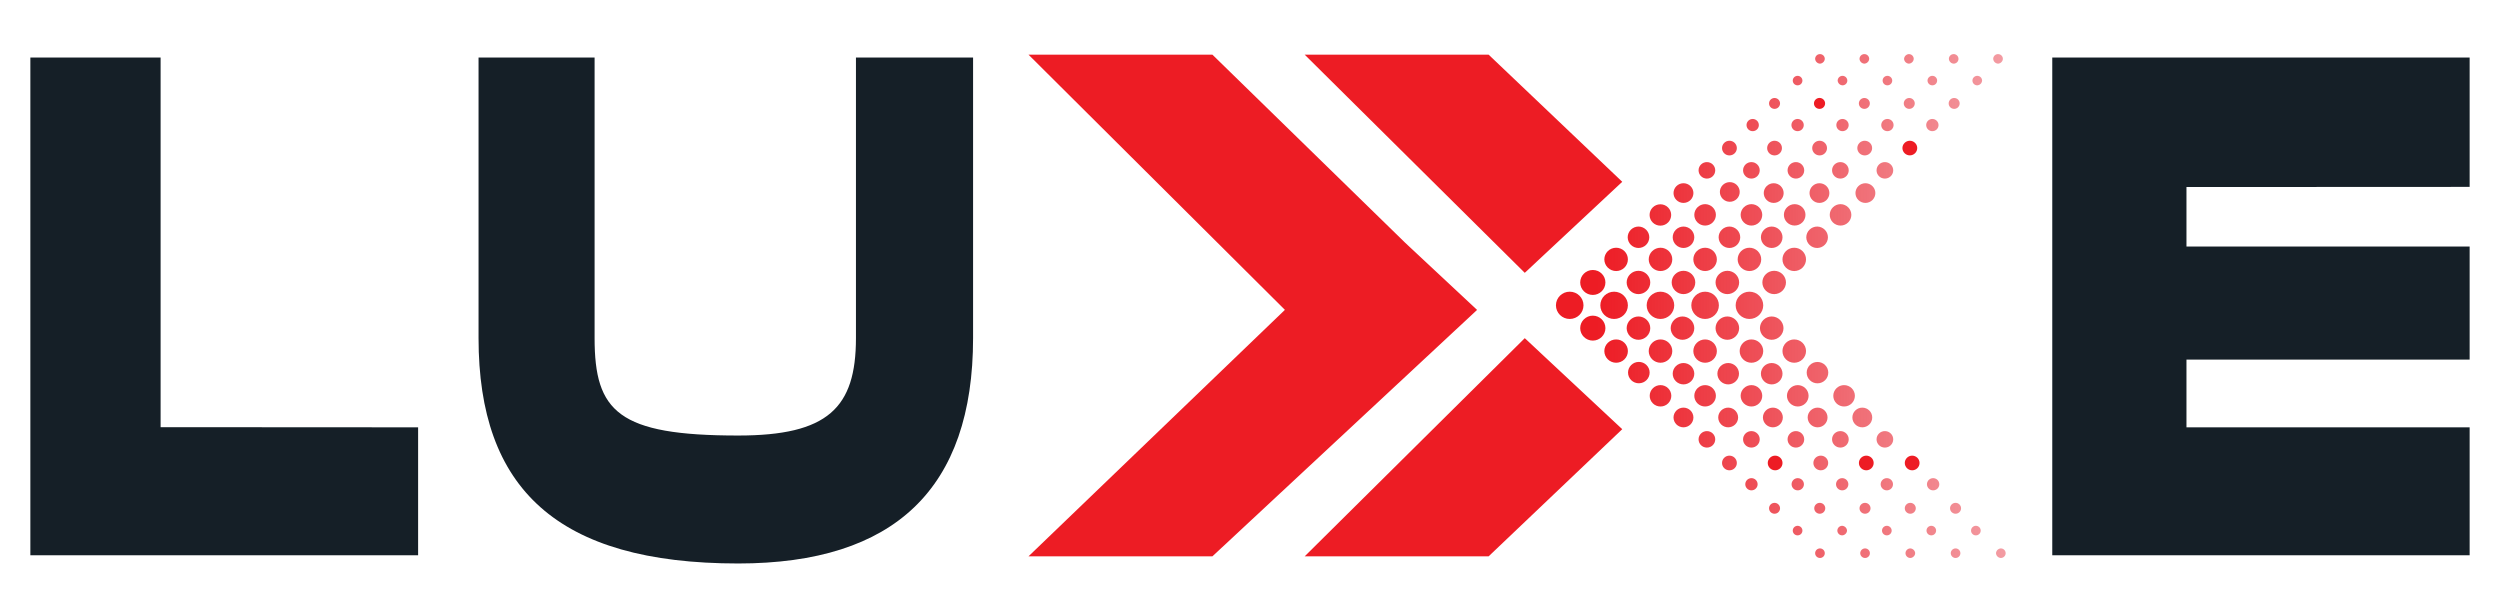
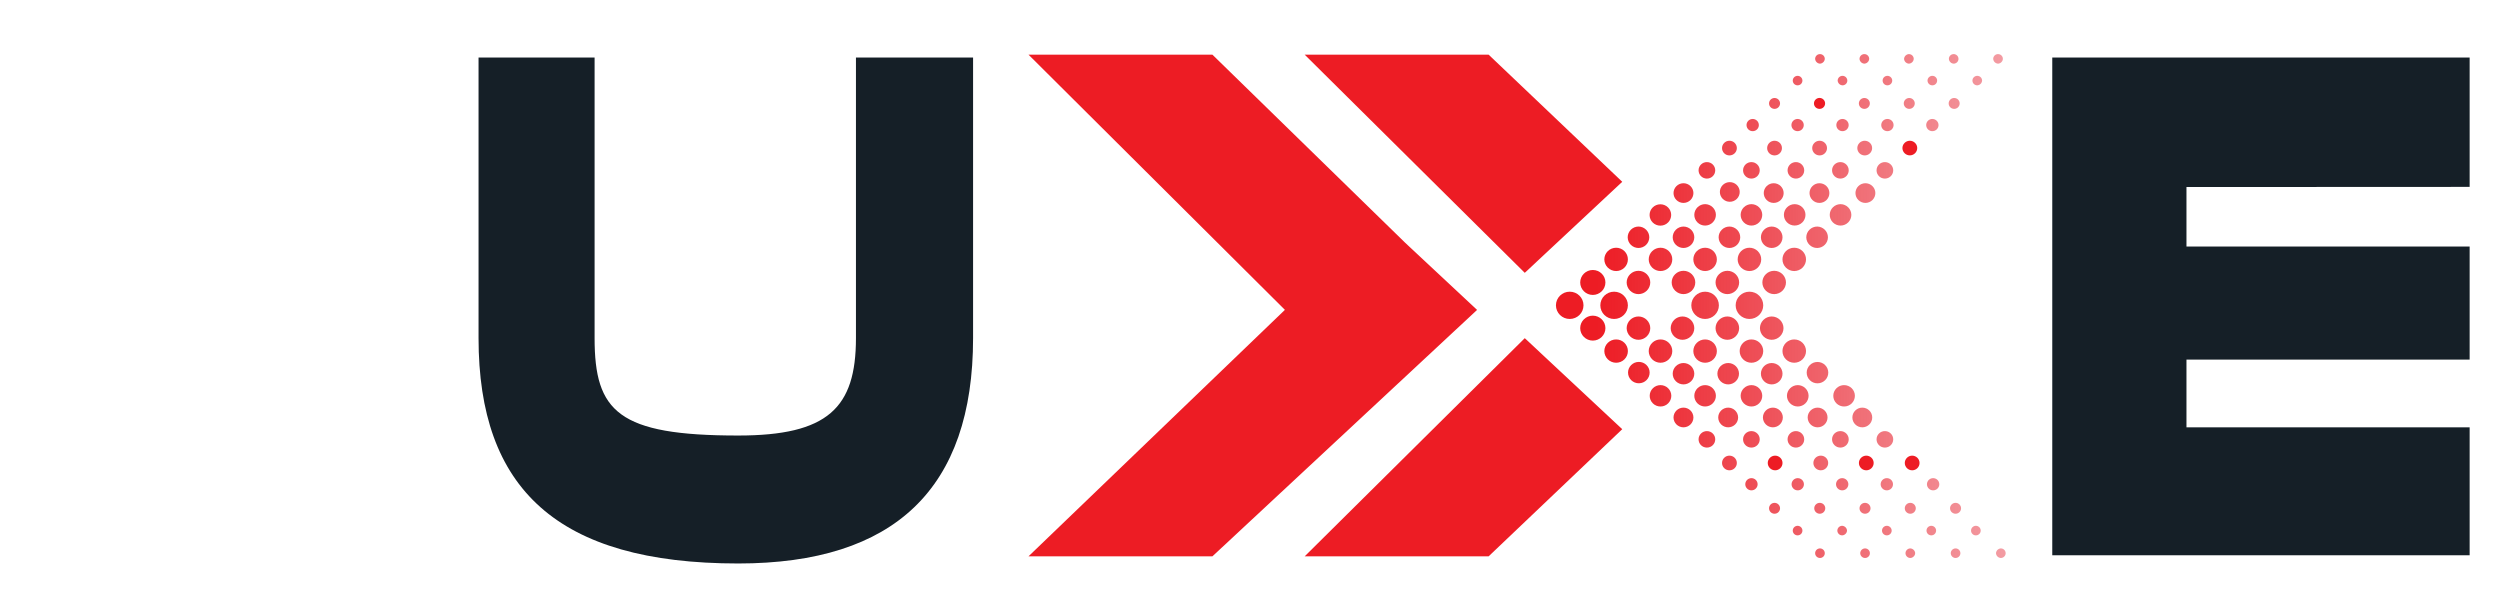
<svg xmlns="http://www.w3.org/2000/svg" width="160" height="39" viewBox="0 0 160 39" fill="none">
-   <path d="M10.279 27.339V3.683H1.943V35.538H26.759V27.349L10.279 27.339Z" fill="#151F27" />
  <path d="M54.781 3.683V21.636C54.781 26.111 52.977 27.874 47.246 27.874C39.565 27.874 38.054 26.348 38.054 21.636V3.683H30.627V21.636C30.627 31.253 35.638 36.063 47.246 36.063C57.267 36.063 62.277 31.254 62.277 21.636V3.683H54.781Z" fill="#151F27" />
  <path d="M158.057 11.961V3.683H131.345V35.538H158.057V27.349H139.934V23.015H158.057V15.78H139.934V11.97L158.057 11.961Z" fill="#151F27" />
  <path d="M100.462 20.414C100.949 20.414 101.344 20.023 101.344 19.541C101.344 19.058 100.949 18.668 100.462 18.668C99.975 18.668 99.58 19.058 99.58 19.541C99.58 20.023 99.975 20.414 100.462 20.414Z" fill="url(#paint0_linear_16_1502)" />
  <path d="M103.303 20.414C103.79 20.414 104.185 20.023 104.185 19.541C104.185 19.058 103.79 18.668 103.303 18.668C102.816 18.668 102.421 19.058 102.421 19.541C102.421 20.023 102.816 20.414 103.303 20.414Z" fill="url(#paint1_linear_16_1502)" />
-   <path d="M106.269 20.414C106.756 20.414 107.151 20.023 107.151 19.541C107.151 19.058 106.756 18.668 106.269 18.668C105.782 18.668 105.387 19.058 105.387 19.541C105.387 20.023 105.782 20.414 106.269 20.414Z" fill="url(#paint2_linear_16_1502)" />
  <path d="M109.127 20.414C109.614 20.414 110.009 20.023 110.009 19.541C110.009 19.058 109.614 18.668 109.127 18.668C108.639 18.668 108.244 19.058 108.244 19.541C108.244 20.023 108.639 20.414 109.127 20.414Z" fill="url(#paint3_linear_16_1502)" />
  <path d="M111.964 20.414C112.452 20.414 112.847 20.023 112.847 19.541C112.847 19.058 112.452 18.668 111.964 18.668C111.477 18.668 111.082 19.058 111.082 19.541C111.082 20.023 111.477 20.414 111.964 20.414Z" fill="url(#paint4_linear_16_1502)" />
  <path d="M101.94 18.876C102.385 18.876 102.747 18.518 102.747 18.077C102.747 17.636 102.385 17.279 101.94 17.279C101.495 17.279 101.133 17.636 101.133 18.077C101.133 18.518 101.495 18.876 101.94 18.876Z" fill="url(#paint5_linear_16_1502)" />
  <path d="M103.431 17.347C103.232 17.346 103.04 17.267 102.899 17.128C102.758 16.988 102.678 16.799 102.677 16.601C102.677 16.403 102.757 16.213 102.898 16.073C103.04 15.933 103.231 15.855 103.431 15.855C103.53 15.854 103.629 15.873 103.72 15.911C103.812 15.948 103.895 16.003 103.965 16.072C104.035 16.142 104.091 16.224 104.129 16.315C104.166 16.406 104.186 16.503 104.185 16.601C104.185 16.799 104.106 16.989 103.964 17.129C103.823 17.269 103.631 17.347 103.431 17.347Z" fill="url(#paint6_linear_16_1502)" />
  <path d="M104.863 15.871C104.68 15.87 104.505 15.798 104.375 15.67C104.246 15.542 104.173 15.368 104.172 15.187C104.172 15.005 104.245 14.831 104.374 14.702C104.504 14.573 104.68 14.5 104.863 14.499C105.047 14.5 105.223 14.573 105.352 14.702C105.482 14.831 105.555 15.005 105.555 15.187C105.554 15.368 105.481 15.542 105.351 15.67C105.222 15.798 105.046 15.87 104.863 15.871Z" fill="url(#paint7_linear_16_1502)" />
  <path d="M106.269 14.442C106.651 14.44 106.958 14.132 106.956 13.754C106.954 13.376 106.642 13.071 106.261 13.074C105.879 13.076 105.571 13.384 105.573 13.762C105.576 14.14 105.887 14.445 106.269 14.442Z" fill="url(#paint8_linear_16_1502)" />
  <path d="M109.127 14.437C108.943 14.437 108.767 14.364 108.638 14.235C108.508 14.106 108.435 13.932 108.435 13.75C108.436 13.569 108.509 13.395 108.639 13.267C108.768 13.139 108.944 13.066 109.127 13.065C109.31 13.066 109.485 13.139 109.615 13.267C109.744 13.395 109.817 13.569 109.818 13.75C109.818 13.932 109.745 14.106 109.616 14.235C109.486 14.364 109.31 14.437 109.127 14.437Z" fill="url(#paint9_linear_16_1502)" />
  <path d="M112.093 14.437C111.909 14.437 111.733 14.364 111.604 14.235C111.474 14.106 111.401 13.932 111.401 13.75C111.402 13.569 111.475 13.395 111.605 13.267C111.734 13.139 111.91 13.066 112.093 13.065C112.276 13.066 112.451 13.139 112.581 13.267C112.71 13.395 112.783 13.569 112.784 13.75C112.784 13.932 112.711 14.106 112.582 14.235C112.452 14.364 112.276 14.437 112.093 14.437Z" fill="url(#paint10_linear_16_1502)" />
  <path d="M115.551 13.755C115.554 13.377 115.246 13.069 114.864 13.066C114.482 13.064 114.171 13.369 114.169 13.746C114.166 14.124 114.474 14.433 114.856 14.435C115.238 14.437 115.549 14.133 115.551 13.755Z" fill="url(#paint11_linear_16_1502)" />
  <path d="M117.795 14.437C117.611 14.437 117.435 14.364 117.305 14.235C117.176 14.106 117.103 13.932 117.103 13.75C117.104 13.569 117.177 13.395 117.307 13.267C117.436 13.139 117.611 13.066 117.795 13.065C117.978 13.066 118.153 13.139 118.282 13.267C118.412 13.395 118.485 13.569 118.486 13.75C118.486 13.932 118.413 14.106 118.284 14.235C118.154 14.364 117.978 14.437 117.795 14.437Z" fill="url(#paint12_linear_16_1502)" />
  <path d="M107.744 12.987C107.575 12.987 107.412 12.921 107.292 12.802C107.173 12.684 107.105 12.523 107.105 12.355C107.106 12.188 107.174 12.028 107.293 11.91C107.413 11.792 107.575 11.726 107.744 11.726C107.912 11.727 108.073 11.793 108.192 11.911C108.311 12.029 108.378 12.188 108.379 12.355C108.379 12.522 108.312 12.682 108.193 12.801C108.074 12.919 107.913 12.986 107.744 12.987Z" fill="url(#paint13_linear_16_1502)" />
  <path d="M110.711 12.914C111.062 12.912 111.344 12.629 111.342 12.281C111.34 11.934 111.054 11.654 110.703 11.656C110.352 11.658 110.069 11.941 110.072 12.289C110.074 12.636 110.36 12.916 110.711 12.914Z" fill="url(#paint14_linear_16_1502)" />
  <path d="M113.515 12.987C113.346 12.986 113.185 12.919 113.065 12.801C112.946 12.682 112.88 12.522 112.88 12.355C112.88 12.188 112.948 12.029 113.067 11.911C113.186 11.793 113.347 11.727 113.515 11.726C113.684 11.726 113.846 11.792 113.965 11.91C114.085 12.028 114.153 12.188 114.154 12.355C114.154 12.523 114.086 12.684 113.967 12.802C113.847 12.921 113.684 12.987 113.515 12.987Z" fill="url(#paint15_linear_16_1502)" />
  <path d="M116.445 12.987C116.361 12.987 116.278 12.971 116.201 12.939C116.124 12.907 116.053 12.861 115.994 12.802C115.935 12.743 115.889 12.673 115.857 12.597C115.825 12.52 115.809 12.438 115.809 12.355C115.809 12.188 115.876 12.028 115.996 11.91C116.115 11.792 116.276 11.726 116.445 11.726C116.613 11.726 116.775 11.792 116.894 11.91C117.013 12.028 117.08 12.188 117.08 12.355C117.081 12.438 117.065 12.52 117.033 12.597C117.001 12.673 116.954 12.743 116.895 12.802C116.836 12.861 116.766 12.907 116.689 12.939C116.611 12.971 116.529 12.987 116.445 12.987Z" fill="url(#paint16_linear_16_1502)" />
  <path d="M119.388 12.987C119.219 12.987 119.056 12.921 118.936 12.802C118.817 12.684 118.749 12.523 118.749 12.355C118.75 12.188 118.818 12.028 118.937 11.91C119.057 11.792 119.219 11.726 119.388 11.726C119.556 11.727 119.717 11.793 119.836 11.911C119.955 12.029 120.022 12.188 120.023 12.355C120.023 12.522 119.956 12.682 119.837 12.801C119.718 12.919 119.557 12.986 119.388 12.987Z" fill="url(#paint17_linear_16_1502)" />
  <path d="M107.744 27.349C107.66 27.349 107.577 27.332 107.499 27.301C107.422 27.269 107.352 27.222 107.292 27.164C107.233 27.105 107.186 27.035 107.154 26.959C107.122 26.882 107.105 26.8 107.105 26.717C107.106 26.549 107.174 26.39 107.293 26.272C107.413 26.154 107.575 26.088 107.744 26.088C107.912 26.088 108.073 26.155 108.192 26.273C108.311 26.391 108.378 26.55 108.379 26.717C108.379 26.884 108.312 27.044 108.193 27.163C108.074 27.281 107.913 27.348 107.744 27.349Z" fill="url(#paint18_linear_16_1502)" />
  <path d="M110.605 27.349C110.521 27.349 110.438 27.332 110.36 27.301C110.283 27.269 110.212 27.222 110.153 27.164C110.094 27.105 110.047 27.035 110.015 26.959C109.983 26.882 109.966 26.8 109.966 26.717C109.967 26.549 110.035 26.39 110.154 26.272C110.274 26.154 110.436 26.088 110.605 26.088C110.773 26.088 110.934 26.155 111.053 26.273C111.172 26.391 111.239 26.55 111.24 26.717C111.24 26.884 111.173 27.044 111.054 27.163C110.935 27.281 110.773 27.348 110.605 27.349Z" fill="url(#paint19_linear_16_1502)" />
  <path d="M113.466 27.349C113.382 27.349 113.299 27.332 113.221 27.301C113.144 27.269 113.073 27.222 113.014 27.164C112.955 27.105 112.908 27.035 112.875 26.959C112.843 26.882 112.827 26.8 112.827 26.717C112.828 26.549 112.895 26.39 113.015 26.272C113.135 26.154 113.297 26.088 113.466 26.088C113.634 26.088 113.795 26.155 113.914 26.273C114.033 26.391 114.1 26.55 114.101 26.717C114.101 26.884 114.034 27.044 113.915 27.163C113.796 27.281 113.634 27.348 113.466 27.349Z" fill="url(#paint20_linear_16_1502)" />
  <path d="M116.326 27.349C116.243 27.349 116.16 27.332 116.082 27.301C116.005 27.269 115.935 27.222 115.876 27.163C115.817 27.105 115.77 27.035 115.738 26.958C115.707 26.882 115.691 26.799 115.691 26.717C115.691 26.55 115.758 26.39 115.877 26.272C115.996 26.154 116.158 26.088 116.326 26.088C116.495 26.088 116.656 26.154 116.776 26.272C116.895 26.39 116.962 26.55 116.962 26.717C116.962 26.799 116.946 26.882 116.914 26.958C116.883 27.035 116.836 27.105 116.777 27.163C116.718 27.222 116.648 27.269 116.57 27.301C116.493 27.332 116.41 27.349 116.326 27.349Z" fill="url(#paint21_linear_16_1502)" />
  <path d="M119.187 27.349C119.103 27.349 119.02 27.332 118.943 27.301C118.866 27.269 118.796 27.222 118.737 27.163C118.678 27.105 118.631 27.035 118.599 26.958C118.567 26.882 118.551 26.799 118.552 26.717C118.552 26.55 118.619 26.39 118.738 26.272C118.857 26.154 119.019 26.088 119.187 26.088C119.356 26.088 119.517 26.154 119.636 26.272C119.756 26.39 119.822 26.55 119.822 26.717C119.823 26.799 119.807 26.882 119.775 26.958C119.743 27.035 119.697 27.105 119.638 27.163C119.578 27.222 119.508 27.269 119.431 27.301C119.354 27.332 119.271 27.349 119.187 27.349Z" fill="url(#paint22_linear_16_1502)" />
  <path d="M109.242 11.43C109.536 11.43 109.775 11.194 109.775 10.902C109.775 10.61 109.536 10.374 109.242 10.374C108.947 10.374 108.708 10.61 108.708 10.902C108.708 11.194 108.947 11.43 109.242 11.43Z" fill="url(#paint23_linear_16_1502)" />
  <path d="M112.089 11.43C112.384 11.43 112.623 11.194 112.623 10.902C112.623 10.61 112.384 10.374 112.089 10.374C111.795 10.374 111.556 10.61 111.556 10.902C111.556 11.194 111.795 11.43 112.089 11.43Z" fill="url(#paint24_linear_16_1502)" />
  <path d="M114.937 11.43C115.232 11.43 115.47 11.194 115.47 10.902C115.47 10.61 115.232 10.374 114.937 10.374C114.643 10.374 114.404 10.61 114.404 10.902C114.404 11.194 114.643 11.43 114.937 11.43Z" fill="url(#paint25_linear_16_1502)" />
  <path d="M117.785 11.43C118.079 11.43 118.318 11.194 118.318 10.902C118.318 10.61 118.079 10.374 117.785 10.374C117.49 10.374 117.251 10.61 117.251 10.902C117.251 11.194 117.49 11.43 117.785 11.43Z" fill="url(#paint26_linear_16_1502)" />
  <path d="M120.632 11.43C120.927 11.43 121.166 11.194 121.166 10.902C121.166 10.61 120.927 10.374 120.632 10.374C120.338 10.374 120.099 10.61 120.099 10.902C120.099 11.194 120.338 11.43 120.632 11.43Z" fill="url(#paint27_linear_16_1502)" />
  <path d="M109.242 28.646C109.536 28.646 109.775 28.41 109.775 28.118C109.775 27.826 109.536 27.59 109.242 27.59C108.947 27.59 108.708 27.826 108.708 28.118C108.708 28.41 108.947 28.646 109.242 28.646Z" fill="url(#paint28_linear_16_1502)" />
  <path d="M112.089 28.646C112.384 28.646 112.623 28.41 112.623 28.118C112.623 27.826 112.384 27.59 112.089 27.59C111.795 27.59 111.556 27.826 111.556 28.118C111.556 28.41 111.795 28.646 112.089 28.646Z" fill="url(#paint29_linear_16_1502)" />
  <path d="M114.937 28.646C115.232 28.646 115.47 28.41 115.47 28.118C115.47 27.826 115.232 27.59 114.937 27.59C114.643 27.59 114.404 27.826 114.404 28.118C114.404 28.41 114.643 28.646 114.937 28.646Z" fill="url(#paint30_linear_16_1502)" />
  <path d="M117.785 28.646C118.079 28.646 118.318 28.41 118.318 28.118C118.318 27.826 118.079 27.59 117.785 27.59C117.49 27.59 117.251 27.826 117.251 28.118C117.251 28.41 117.49 28.646 117.785 28.646Z" fill="url(#paint31_linear_16_1502)" />
  <path d="M120.632 28.646C120.927 28.646 121.166 28.41 121.166 28.118C121.166 27.826 120.927 27.59 120.632 27.59C120.338 27.59 120.099 27.826 120.099 28.118C120.099 28.41 120.338 28.646 120.632 28.646Z" fill="url(#paint32_linear_16_1502)" />
  <path d="M110.684 9.947C110.946 9.947 111.158 9.737 111.158 9.478C111.158 9.218 110.946 9.008 110.684 9.008C110.422 9.008 110.21 9.218 110.21 9.478C110.21 9.737 110.422 9.947 110.684 9.947Z" fill="url(#paint33_linear_16_1502)" />
  <path d="M113.571 9.947C113.833 9.947 114.045 9.737 114.045 9.478C114.045 9.218 113.833 9.008 113.571 9.008C113.309 9.008 113.097 9.218 113.097 9.478C113.097 9.737 113.309 9.947 113.571 9.947Z" fill="url(#paint34_linear_16_1502)" />
  <path d="M116.455 9.947C116.717 9.947 116.929 9.737 116.929 9.478C116.929 9.218 116.717 9.008 116.455 9.008C116.193 9.008 115.981 9.218 115.981 9.478C115.981 9.737 116.193 9.947 116.455 9.947Z" fill="url(#paint35_linear_16_1502)" />
  <path d="M119.342 9.947C119.604 9.947 119.816 9.737 119.816 9.478C119.816 9.218 119.604 9.008 119.342 9.008C119.08 9.008 118.868 9.218 118.868 9.478C118.868 9.737 119.08 9.947 119.342 9.947Z" fill="url(#paint36_linear_16_1502)" />
  <path d="M122.229 9.944C122.103 9.944 121.983 9.894 121.894 9.806C121.805 9.718 121.755 9.599 121.755 9.474C121.756 9.35 121.806 9.232 121.895 9.145C121.984 9.057 122.104 9.008 122.229 9.008C122.354 9.008 122.474 9.057 122.563 9.145C122.652 9.232 122.702 9.35 122.703 9.474C122.703 9.599 122.653 9.718 122.564 9.806C122.475 9.894 122.355 9.944 122.229 9.944Z" fill="url(#paint37_linear_16_1502)" />
  <path d="M110.684 30.1C110.946 30.1 111.158 29.89 111.158 29.63C111.158 29.371 110.946 29.161 110.684 29.161C110.422 29.161 110.21 29.371 110.21 29.63C110.21 29.89 110.422 30.1 110.684 30.1Z" fill="url(#paint38_linear_16_1502)" />
  <path d="M113.607 30.1C113.482 30.099 113.362 30.049 113.274 29.961C113.186 29.873 113.136 29.754 113.136 29.63C113.136 29.506 113.186 29.388 113.274 29.3C113.362 29.212 113.482 29.162 113.607 29.161C113.733 29.161 113.853 29.211 113.942 29.299C114.031 29.387 114.081 29.506 114.081 29.63C114.081 29.755 114.031 29.874 113.942 29.962C113.853 30.05 113.733 30.1 113.607 30.1Z" fill="url(#paint39_linear_16_1502)" />
  <path d="M116.53 30.1C116.792 30.1 117.004 29.89 117.004 29.63C117.004 29.371 116.792 29.161 116.53 29.161C116.269 29.161 116.056 29.371 116.056 29.63C116.056 29.89 116.269 30.1 116.53 30.1Z" fill="url(#paint40_linear_16_1502)" />
  <path d="M119.441 30.1C119.315 30.099 119.196 30.049 119.108 29.961C119.019 29.873 118.97 29.754 118.97 29.63C118.97 29.506 119.019 29.388 119.108 29.3C119.196 29.212 119.315 29.162 119.441 29.161C119.566 29.161 119.687 29.211 119.776 29.299C119.865 29.387 119.915 29.506 119.915 29.63C119.915 29.755 119.865 29.874 119.776 29.962C119.687 30.05 119.566 30.1 119.441 30.1Z" fill="url(#paint41_linear_16_1502)" />
  <path d="M122.377 30.1C122.252 30.099 122.132 30.049 122.044 29.961C121.956 29.873 121.906 29.754 121.906 29.63C121.906 29.506 121.956 29.388 122.044 29.3C122.132 29.212 122.252 29.162 122.377 29.161C122.503 29.161 122.623 29.211 122.712 29.299C122.801 29.387 122.851 29.506 122.851 29.63C122.851 29.755 122.801 29.874 122.712 29.962C122.623 30.05 122.503 30.1 122.377 30.1Z" fill="url(#paint42_linear_16_1502)" />
  <path d="M112.172 8.395C112.067 8.395 111.966 8.354 111.892 8.281C111.818 8.207 111.777 8.108 111.777 8.004C111.777 7.9 111.818 7.801 111.892 7.728C111.966 7.654 112.067 7.613 112.172 7.613C112.276 7.613 112.377 7.654 112.451 7.728C112.525 7.801 112.567 7.9 112.567 8.004C112.567 8.108 112.525 8.207 112.451 8.281C112.377 8.354 112.276 8.395 112.172 8.395Z" fill="url(#paint43_linear_16_1502)" />
  <path d="M112.093 31.383C111.988 31.383 111.888 31.342 111.813 31.268C111.739 31.195 111.698 31.096 111.698 30.992C111.698 30.888 111.739 30.789 111.813 30.715C111.888 30.642 111.988 30.601 112.093 30.601C112.197 30.601 112.298 30.642 112.372 30.715C112.446 30.789 112.488 30.888 112.488 30.992C112.488 31.096 112.446 31.195 112.372 31.268C112.298 31.342 112.197 31.383 112.093 31.383Z" fill="url(#paint44_linear_16_1502)" />
  <path d="M115.056 31.383C114.951 31.383 114.85 31.342 114.776 31.268C114.702 31.195 114.661 31.096 114.661 30.992C114.661 30.888 114.702 30.789 114.776 30.715C114.85 30.642 114.951 30.601 115.056 30.601C115.16 30.601 115.261 30.642 115.335 30.715C115.409 30.789 115.451 30.888 115.451 30.992C115.451 31.096 115.409 31.195 115.335 31.268C115.261 31.342 115.16 31.383 115.056 31.383Z" fill="url(#paint45_linear_16_1502)" />
  <path d="M117.9 31.383C117.795 31.383 117.695 31.342 117.621 31.268C117.547 31.195 117.505 31.096 117.505 30.992C117.505 30.888 117.547 30.789 117.621 30.715C117.695 30.642 117.795 30.601 117.9 30.601C118.005 30.601 118.105 30.642 118.179 30.715C118.253 30.789 118.295 30.888 118.295 30.992C118.295 31.096 118.253 31.195 118.179 31.268C118.105 31.342 118.005 31.383 117.9 31.383Z" fill="url(#paint46_linear_16_1502)" />
  <path d="M120.757 31.383C120.653 31.383 120.552 31.342 120.478 31.268C120.404 31.195 120.362 31.096 120.362 30.992C120.362 30.888 120.404 30.789 120.478 30.715C120.552 30.642 120.653 30.601 120.757 30.601C120.862 30.601 120.963 30.642 121.037 30.715C121.111 30.789 121.152 30.888 121.152 30.992C121.152 31.096 121.111 31.195 121.037 31.268C120.963 31.342 120.862 31.383 120.757 31.383Z" fill="url(#paint47_linear_16_1502)" />
  <path d="M123.72 31.383C123.616 31.383 123.515 31.342 123.441 31.268C123.367 31.195 123.325 31.096 123.325 30.992C123.325 30.888 123.367 30.789 123.441 30.715C123.515 30.642 123.616 30.601 123.72 30.601C123.825 30.601 123.926 30.642 124 30.715C124.074 30.789 124.115 30.888 124.115 30.992C124.115 31.096 124.074 31.195 124 31.268C123.926 31.342 123.825 31.383 123.72 31.383Z" fill="url(#paint48_linear_16_1502)" />
  <path d="M115.046 8.395C114.941 8.395 114.84 8.354 114.766 8.281C114.692 8.207 114.651 8.108 114.651 8.004C114.651 7.9 114.692 7.801 114.766 7.728C114.84 7.654 114.941 7.613 115.046 7.613C115.15 7.613 115.251 7.654 115.325 7.728C115.399 7.801 115.441 7.9 115.441 8.004C115.441 8.108 115.399 8.207 115.325 8.281C115.251 8.354 115.15 8.395 115.046 8.395Z" fill="url(#paint49_linear_16_1502)" />
  <path d="M117.92 8.395C117.815 8.395 117.714 8.354 117.64 8.281C117.566 8.207 117.525 8.108 117.525 8.004C117.525 7.9 117.566 7.801 117.64 7.728C117.714 7.654 117.815 7.613 117.92 7.613C118.024 7.613 118.125 7.654 118.199 7.728C118.273 7.801 118.315 7.9 118.315 8.004C118.315 8.108 118.273 8.207 118.199 8.281C118.125 8.354 118.024 8.395 117.92 8.395Z" fill="url(#paint50_linear_16_1502)" />
  <path d="M120.794 8.395C120.689 8.395 120.588 8.354 120.514 8.281C120.44 8.207 120.399 8.108 120.399 8.004C120.399 7.9 120.44 7.801 120.514 7.728C120.588 7.654 120.689 7.613 120.794 7.613C120.846 7.613 120.897 7.622 120.945 7.642C120.994 7.661 121.037 7.69 121.074 7.727C121.111 7.763 121.14 7.806 121.16 7.854C121.179 7.902 121.189 7.953 121.189 8.004C121.189 8.108 121.147 8.207 121.073 8.281C120.999 8.354 120.899 8.395 120.794 8.395Z" fill="url(#paint51_linear_16_1502)" />
  <path d="M123.671 8.395C123.566 8.395 123.466 8.354 123.392 8.281C123.318 8.207 123.276 8.108 123.276 8.004C123.275 7.953 123.285 7.902 123.305 7.854C123.325 7.806 123.354 7.763 123.391 7.727C123.427 7.69 123.471 7.661 123.519 7.642C123.567 7.622 123.619 7.613 123.671 7.613C123.776 7.613 123.876 7.654 123.95 7.728C124.024 7.801 124.066 7.9 124.066 8.004C124.066 8.108 124.024 8.207 123.95 8.281C123.876 8.354 123.776 8.395 123.671 8.395Z" fill="url(#paint52_linear_16_1502)" />
  <path d="M113.571 6.968C113.765 6.968 113.923 6.812 113.923 6.619C113.923 6.427 113.765 6.271 113.571 6.271C113.376 6.271 113.219 6.427 113.219 6.619C113.219 6.812 113.376 6.968 113.571 6.968Z" fill="url(#paint53_linear_16_1502)" />
  <path d="M113.571 32.879C113.765 32.879 113.923 32.723 113.923 32.531C113.923 32.338 113.765 32.182 113.571 32.182C113.376 32.182 113.219 32.338 113.219 32.531C113.219 32.723 113.376 32.879 113.571 32.879Z" fill="url(#paint54_linear_16_1502)" />
  <path d="M116.465 32.879C116.659 32.879 116.817 32.723 116.817 32.531C116.817 32.338 116.659 32.182 116.465 32.182C116.27 32.182 116.112 32.338 116.112 32.531C116.112 32.723 116.27 32.879 116.465 32.879Z" fill="url(#paint55_linear_16_1502)" />
  <path d="M119.362 32.879C119.556 32.879 119.714 32.723 119.714 32.531C119.714 32.338 119.556 32.182 119.362 32.182C119.167 32.182 119.009 32.338 119.009 32.531C119.009 32.723 119.167 32.879 119.362 32.879Z" fill="url(#paint56_linear_16_1502)" />
  <path d="M122.259 32.879C122.453 32.879 122.611 32.723 122.611 32.531C122.611 32.338 122.453 32.182 122.259 32.182C122.064 32.182 121.906 32.338 121.906 32.531C121.906 32.723 122.064 32.879 122.259 32.879Z" fill="url(#paint57_linear_16_1502)" />
  <path d="M125.156 32.879C125.35 32.879 125.508 32.723 125.508 32.531C125.508 32.338 125.35 32.182 125.156 32.182C124.961 32.182 124.803 32.338 124.803 32.531C124.803 32.723 124.961 32.879 125.156 32.879Z" fill="url(#paint58_linear_16_1502)" />
  <path d="M116.445 6.968C116.399 6.968 116.353 6.959 116.31 6.941C116.267 6.924 116.228 6.898 116.196 6.866C116.163 6.834 116.137 6.795 116.119 6.753C116.102 6.71 116.093 6.665 116.093 6.619C116.093 6.527 116.13 6.438 116.196 6.372C116.262 6.306 116.351 6.268 116.445 6.267C116.492 6.267 116.538 6.275 116.582 6.292C116.626 6.309 116.666 6.335 116.699 6.367C116.733 6.399 116.76 6.438 116.778 6.481C116.797 6.524 116.807 6.57 116.807 6.616C116.807 6.663 116.798 6.709 116.78 6.753C116.762 6.796 116.735 6.835 116.701 6.868C116.668 6.901 116.628 6.927 116.583 6.944C116.539 6.961 116.492 6.969 116.445 6.968Z" fill="url(#paint59_linear_16_1502)" />
  <path d="M119.319 6.968C119.513 6.968 119.671 6.812 119.671 6.619C119.671 6.427 119.513 6.271 119.319 6.271C119.124 6.271 118.967 6.427 118.967 6.619C118.967 6.812 119.124 6.968 119.319 6.968Z" fill="url(#paint60_linear_16_1502)" />
  <path d="M122.193 6.968C122.387 6.968 122.545 6.812 122.545 6.619C122.545 6.427 122.387 6.271 122.193 6.271C121.998 6.271 121.841 6.427 121.841 6.619C121.841 6.812 121.998 6.968 122.193 6.968Z" fill="url(#paint61_linear_16_1502)" />
  <path d="M125.067 6.968C125.261 6.968 125.419 6.812 125.419 6.619C125.419 6.427 125.261 6.271 125.067 6.271C124.872 6.271 124.715 6.427 124.715 6.619C124.715 6.812 124.872 6.968 125.067 6.968Z" fill="url(#paint62_linear_16_1502)" />
  <path d="M115.046 5.462C114.964 5.462 114.885 5.43 114.827 5.373C114.769 5.315 114.736 5.237 114.736 5.156C114.737 5.075 114.77 4.998 114.828 4.942C114.886 4.885 114.964 4.853 115.046 4.853C115.127 4.853 115.205 4.885 115.263 4.942C115.321 4.998 115.354 5.075 115.355 5.156C115.355 5.237 115.323 5.315 115.265 5.373C115.207 5.43 115.128 5.462 115.046 5.462Z" fill="url(#paint63_linear_16_1502)" />
  <path d="M115.046 34.264C115.005 34.264 114.965 34.256 114.927 34.241C114.89 34.225 114.856 34.203 114.827 34.174C114.798 34.146 114.775 34.112 114.76 34.075C114.744 34.038 114.736 33.998 114.736 33.958C114.736 33.877 114.769 33.799 114.827 33.741C114.885 33.684 114.964 33.651 115.046 33.651C115.128 33.651 115.207 33.684 115.265 33.741C115.323 33.799 115.355 33.877 115.355 33.958C115.355 33.998 115.347 34.038 115.332 34.075C115.316 34.112 115.293 34.146 115.265 34.174C115.236 34.203 115.202 34.225 115.164 34.241C115.127 34.256 115.086 34.264 115.046 34.264Z" fill="url(#paint64_linear_16_1502)" />
  <path d="M117.9 34.264C117.859 34.264 117.819 34.256 117.781 34.241C117.744 34.225 117.71 34.203 117.681 34.174C117.652 34.146 117.63 34.112 117.614 34.075C117.598 34.038 117.59 33.998 117.59 33.958C117.59 33.877 117.623 33.799 117.681 33.741C117.739 33.684 117.818 33.651 117.9 33.651C117.98 33.656 118.056 33.69 118.113 33.746C118.171 33.803 118.205 33.878 118.209 33.958C118.205 34.037 118.171 34.113 118.113 34.169C118.056 34.226 117.98 34.259 117.9 34.264Z" fill="url(#paint65_linear_16_1502)" />
  <path d="M120.757 34.264C120.717 34.264 120.677 34.256 120.639 34.241C120.601 34.225 120.567 34.203 120.539 34.174C120.51 34.146 120.487 34.112 120.472 34.075C120.456 34.038 120.448 33.998 120.448 33.958C120.448 33.877 120.481 33.799 120.539 33.741C120.597 33.684 120.675 33.651 120.757 33.651C120.84 33.651 120.918 33.684 120.976 33.741C121.034 33.799 121.067 33.877 121.067 33.958C121.067 33.998 121.059 34.038 121.043 34.075C121.028 34.112 121.005 34.146 120.976 34.174C120.948 34.203 120.913 34.225 120.876 34.241C120.838 34.256 120.798 34.264 120.757 34.264Z" fill="url(#paint66_linear_16_1502)" />
  <path d="M123.602 34.264C123.52 34.263 123.442 34.23 123.385 34.173C123.328 34.116 123.296 34.038 123.296 33.958C123.296 33.877 123.328 33.8 123.385 33.742C123.442 33.685 123.52 33.652 123.602 33.651C123.684 33.651 123.763 33.684 123.821 33.741C123.879 33.799 123.911 33.877 123.911 33.958C123.911 33.998 123.903 34.038 123.888 34.075C123.872 34.112 123.849 34.146 123.821 34.174C123.792 34.203 123.758 34.225 123.72 34.241C123.683 34.256 123.642 34.264 123.602 34.264Z" fill="url(#paint67_linear_16_1502)" />
  <path d="M126.456 34.264C126.415 34.264 126.375 34.256 126.338 34.241C126.3 34.225 126.266 34.203 126.237 34.174C126.208 34.146 126.186 34.112 126.17 34.075C126.155 34.038 126.147 33.998 126.147 33.958C126.147 33.877 126.179 33.799 126.237 33.741C126.295 33.684 126.374 33.651 126.456 33.651C126.538 33.651 126.617 33.684 126.675 33.741C126.733 33.799 126.765 33.877 126.765 33.958C126.765 33.998 126.757 34.038 126.742 34.075C126.726 34.112 126.704 34.146 126.675 34.174C126.646 34.203 126.612 34.225 126.574 34.241C126.537 34.256 126.497 34.264 126.456 34.264Z" fill="url(#paint68_linear_16_1502)" />
  <path d="M117.92 5.462C117.839 5.458 117.763 5.424 117.706 5.368C117.649 5.311 117.615 5.236 117.61 5.156C117.611 5.075 117.644 4.998 117.702 4.942C117.76 4.885 117.838 4.853 117.92 4.853C118.001 4.853 118.079 4.885 118.137 4.942C118.195 4.998 118.228 5.075 118.229 5.156C118.229 5.237 118.197 5.315 118.138 5.373C118.08 5.43 118.002 5.462 117.92 5.462Z" fill="url(#paint69_linear_16_1502)" />
  <path d="M120.794 5.462C120.712 5.462 120.634 5.429 120.577 5.372C120.52 5.314 120.488 5.237 120.488 5.156C120.488 5.116 120.495 5.077 120.511 5.04C120.526 5.003 120.549 4.97 120.577 4.942C120.606 4.914 120.639 4.891 120.677 4.876C120.714 4.861 120.754 4.853 120.794 4.853C120.875 4.853 120.953 4.885 121.011 4.942C121.069 4.998 121.102 5.075 121.103 5.156C121.103 5.237 121.071 5.315 121.013 5.373C120.954 5.43 120.876 5.462 120.794 5.462Z" fill="url(#paint70_linear_16_1502)" />
  <path d="M123.671 5.462C123.589 5.462 123.51 5.43 123.452 5.373C123.394 5.315 123.361 5.237 123.361 5.156C123.362 5.075 123.395 4.998 123.453 4.942C123.511 4.885 123.589 4.853 123.671 4.853C123.711 4.853 123.751 4.861 123.788 4.876C123.825 4.891 123.859 4.914 123.887 4.942C123.916 4.97 123.938 5.003 123.954 5.04C123.969 5.077 123.977 5.116 123.977 5.156C123.977 5.237 123.945 5.314 123.888 5.372C123.83 5.429 123.752 5.462 123.671 5.462Z" fill="url(#paint71_linear_16_1502)" />
  <path d="M126.545 5.462C126.463 5.462 126.384 5.43 126.326 5.373C126.268 5.315 126.235 5.237 126.235 5.156C126.236 5.075 126.269 4.998 126.327 4.942C126.385 4.885 126.463 4.853 126.545 4.853C126.626 4.853 126.705 4.885 126.763 4.942C126.821 4.998 126.853 5.075 126.854 5.156C126.85 5.236 126.816 5.311 126.758 5.368C126.701 5.424 126.625 5.458 126.545 5.462Z" fill="url(#paint72_linear_16_1502)" />
  <path d="M116.478 4.074C116.397 4.07 116.321 4.036 116.264 3.979C116.207 3.923 116.173 3.848 116.168 3.768C116.168 3.687 116.201 3.609 116.259 3.551C116.317 3.494 116.396 3.462 116.478 3.462C116.56 3.462 116.639 3.494 116.697 3.551C116.755 3.609 116.787 3.687 116.787 3.768C116.783 3.848 116.748 3.923 116.691 3.979C116.634 4.036 116.558 4.07 116.478 4.074Z" fill="url(#paint73_linear_16_1502)" />
  <path d="M116.478 35.711C116.396 35.711 116.317 35.679 116.259 35.621C116.201 35.564 116.168 35.486 116.168 35.405C116.168 35.324 116.201 35.245 116.259 35.188C116.317 35.131 116.396 35.098 116.478 35.098C116.56 35.098 116.639 35.131 116.697 35.188C116.755 35.245 116.787 35.324 116.787 35.405C116.787 35.486 116.755 35.564 116.697 35.621C116.639 35.679 116.56 35.711 116.478 35.711Z" fill="url(#paint74_linear_16_1502)" />
  <path d="M119.365 35.711C119.283 35.711 119.204 35.679 119.146 35.621C119.088 35.564 119.055 35.486 119.055 35.405C119.055 35.324 119.088 35.245 119.146 35.188C119.204 35.131 119.283 35.098 119.365 35.098C119.447 35.098 119.526 35.131 119.584 35.188C119.642 35.245 119.674 35.324 119.674 35.405C119.674 35.486 119.642 35.564 119.584 35.621C119.526 35.679 119.447 35.711 119.365 35.711Z" fill="url(#paint75_linear_16_1502)" />
  <path d="M122.262 35.711C122.18 35.711 122.101 35.679 122.043 35.621C121.985 35.564 121.952 35.486 121.952 35.405C121.952 35.324 121.985 35.245 122.043 35.188C122.101 35.131 122.18 35.098 122.262 35.098C122.342 35.103 122.418 35.137 122.475 35.193C122.533 35.25 122.567 35.325 122.571 35.405C122.567 35.484 122.533 35.56 122.475 35.616C122.418 35.673 122.342 35.706 122.262 35.711Z" fill="url(#paint76_linear_16_1502)" />
  <path d="M125.159 35.711C125.077 35.711 124.998 35.679 124.94 35.621C124.882 35.564 124.849 35.486 124.849 35.405C124.849 35.324 124.882 35.245 124.94 35.188C124.998 35.131 125.077 35.098 125.159 35.098C125.241 35.099 125.318 35.132 125.376 35.189C125.433 35.247 125.465 35.324 125.465 35.405C125.465 35.485 125.433 35.563 125.376 35.62C125.318 35.678 125.241 35.71 125.159 35.711Z" fill="url(#paint77_linear_16_1502)" />
  <path d="M128.053 35.711C127.972 35.706 127.896 35.673 127.839 35.616C127.782 35.56 127.748 35.484 127.743 35.405C127.748 35.325 127.782 35.25 127.839 35.193C127.896 35.137 127.972 35.103 128.053 35.098C128.135 35.098 128.213 35.131 128.271 35.188C128.33 35.245 128.362 35.324 128.362 35.405C128.362 35.486 128.33 35.564 128.271 35.621C128.213 35.679 128.135 35.711 128.053 35.711Z" fill="url(#paint78_linear_16_1502)" />
  <path d="M119.319 4.074C119.238 4.07 119.162 4.036 119.105 3.979C119.048 3.923 119.014 3.848 119.009 3.768C119.009 3.687 119.042 3.609 119.1 3.551C119.158 3.494 119.237 3.462 119.319 3.462C119.401 3.462 119.48 3.494 119.538 3.551C119.596 3.609 119.628 3.687 119.628 3.768C119.624 3.848 119.59 3.923 119.532 3.979C119.475 4.036 119.399 4.07 119.319 4.074Z" fill="url(#paint79_linear_16_1502)" />
  <path d="M122.17 4.074C122.089 4.07 122.013 4.036 121.956 3.979C121.899 3.923 121.865 3.848 121.86 3.768C121.865 3.688 121.899 3.613 121.956 3.557C122.013 3.5 122.089 3.466 122.17 3.462C122.252 3.462 122.331 3.494 122.389 3.551C122.447 3.609 122.479 3.687 122.479 3.768C122.475 3.848 122.44 3.923 122.383 3.979C122.326 4.036 122.25 4.07 122.17 4.074Z" fill="url(#paint80_linear_16_1502)" />
  <path d="M125.037 4.074C124.957 4.07 124.881 4.036 124.824 3.979C124.766 3.923 124.732 3.848 124.728 3.768C124.728 3.687 124.76 3.609 124.818 3.551C124.876 3.494 124.955 3.462 125.037 3.462C125.119 3.463 125.197 3.495 125.254 3.553C125.311 3.61 125.343 3.687 125.343 3.768C125.343 3.849 125.311 3.926 125.254 3.983C125.197 4.041 125.119 4.073 125.037 4.074Z" fill="url(#paint81_linear_16_1502)" />
  <path d="M127.875 4.074C127.794 4.07 127.718 4.036 127.661 3.979C127.604 3.923 127.57 3.848 127.565 3.768C127.565 3.687 127.598 3.609 127.656 3.551C127.714 3.494 127.793 3.462 127.875 3.462C127.957 3.462 128.036 3.494 128.094 3.551C128.152 3.609 128.184 3.687 128.184 3.768C128.18 3.848 128.146 3.923 128.088 3.979C128.031 4.036 127.955 4.07 127.875 4.074Z" fill="url(#paint82_linear_16_1502)" />
  <path d="M106.272 26.016C106.089 26.016 105.913 25.944 105.784 25.816C105.654 25.687 105.581 25.513 105.581 25.332C105.581 25.15 105.654 24.976 105.784 24.848C105.913 24.719 106.089 24.647 106.272 24.647C106.456 24.647 106.632 24.719 106.761 24.848C106.891 24.976 106.964 25.15 106.964 25.332C106.964 25.513 106.891 25.687 106.761 25.816C106.632 25.944 106.456 26.016 106.272 26.016Z" fill="url(#paint83_linear_16_1502)" />
  <path d="M109.127 26.016C108.943 26.016 108.767 25.944 108.638 25.816C108.508 25.687 108.435 25.513 108.435 25.332C108.435 25.15 108.508 24.976 108.638 24.848C108.767 24.719 108.943 24.647 109.127 24.647C109.31 24.647 109.486 24.719 109.615 24.848C109.745 24.976 109.818 25.15 109.818 25.332C109.818 25.513 109.745 25.687 109.615 25.816C109.486 25.944 109.31 26.016 109.127 26.016Z" fill="url(#paint84_linear_16_1502)" />
  <path d="M112.093 26.016C111.909 26.016 111.734 25.944 111.604 25.816C111.474 25.687 111.401 25.513 111.401 25.332C111.401 25.15 111.474 24.976 111.604 24.848C111.734 24.719 111.909 24.647 112.093 24.647C112.276 24.647 112.452 24.719 112.582 24.848C112.711 24.976 112.784 25.15 112.784 25.332C112.784 25.513 112.711 25.687 112.582 25.816C112.452 25.944 112.276 26.016 112.093 26.016Z" fill="url(#paint85_linear_16_1502)" />
  <path d="M115.056 26.016C114.873 26.015 114.697 25.943 114.568 25.814C114.438 25.686 114.365 25.513 114.364 25.332C114.365 25.15 114.438 24.977 114.568 24.849C114.697 24.721 114.873 24.648 115.056 24.647C115.239 24.647 115.415 24.719 115.546 24.848C115.676 24.976 115.749 25.15 115.75 25.332C115.749 25.513 115.676 25.688 115.546 25.816C115.415 25.944 115.239 26.016 115.056 26.016Z" fill="url(#paint86_linear_16_1502)" />
  <path d="M118.022 26.016C117.838 26.016 117.663 25.944 117.533 25.816C117.403 25.687 117.33 25.513 117.33 25.332C117.33 25.15 117.403 24.976 117.533 24.848C117.663 24.719 117.838 24.647 118.022 24.647C118.205 24.647 118.381 24.719 118.511 24.848C118.64 24.976 118.713 25.15 118.713 25.332C118.713 25.513 118.64 25.687 118.511 25.816C118.381 25.944 118.205 26.016 118.022 26.016Z" fill="url(#paint87_linear_16_1502)" />
  <path d="M104.89 24.53C105.272 24.528 105.579 24.22 105.577 23.842C105.575 23.464 105.263 23.159 104.881 23.162C104.5 23.164 104.192 23.472 104.194 23.85C104.197 24.228 104.508 24.533 104.89 24.53Z" fill="url(#paint88_linear_16_1502)" />
  <path d="M103.431 23.216C103.232 23.215 103.04 23.136 102.899 22.997C102.758 22.857 102.678 22.668 102.677 22.47C102.677 22.272 102.757 22.082 102.898 21.942C103.04 21.802 103.231 21.724 103.431 21.724C103.53 21.723 103.629 21.742 103.72 21.78C103.812 21.817 103.895 21.872 103.965 21.941C104.035 22.011 104.091 22.093 104.129 22.184C104.166 22.275 104.186 22.372 104.185 22.47C104.185 22.668 104.106 22.858 103.964 22.998C103.823 23.138 103.631 23.216 103.431 23.216Z" fill="url(#paint89_linear_16_1502)" />
  <path d="M104.863 21.747C104.663 21.747 104.471 21.668 104.329 21.529C104.187 21.389 104.107 21.199 104.106 21.001C104.107 20.802 104.187 20.613 104.329 20.473C104.471 20.333 104.663 20.254 104.863 20.254C105.063 20.255 105.254 20.334 105.395 20.474C105.537 20.614 105.616 20.803 105.617 21.001C105.616 21.198 105.537 21.388 105.395 21.527C105.254 21.667 105.063 21.746 104.863 21.747Z" fill="url(#paint90_linear_16_1502)" />
  <path d="M107.678 21.747C107.478 21.746 107.287 21.667 107.146 21.527C107.005 21.388 106.925 21.198 106.924 21.001C106.925 20.803 107.005 20.614 107.146 20.474C107.287 20.334 107.478 20.255 107.678 20.254C107.878 20.254 108.07 20.333 108.212 20.473C108.354 20.613 108.434 20.802 108.435 21.001C108.434 21.199 108.354 21.389 108.212 21.529C108.07 21.668 107.878 21.747 107.678 21.747Z" fill="url(#paint91_linear_16_1502)" />
  <path d="M110.552 21.747C110.352 21.747 110.16 21.668 110.018 21.529C109.876 21.389 109.796 21.199 109.795 21.001C109.796 20.802 109.876 20.613 110.018 20.473C110.16 20.333 110.352 20.254 110.552 20.254C110.752 20.255 110.943 20.334 111.084 20.474C111.225 20.614 111.305 20.803 111.306 21.001C111.305 21.198 111.225 21.388 111.084 21.527C110.943 21.667 110.752 21.746 110.552 21.747Z" fill="url(#paint92_linear_16_1502)" />
  <path d="M113.39 21.747C113.19 21.746 112.999 21.667 112.858 21.527C112.716 21.388 112.637 21.198 112.636 21.001C112.637 20.803 112.716 20.614 112.858 20.474C112.999 20.334 113.19 20.255 113.39 20.254C113.589 20.255 113.781 20.334 113.922 20.474C114.063 20.614 114.143 20.803 114.144 21.001C114.143 21.198 114.063 21.388 113.922 21.527C113.781 21.667 113.589 21.746 113.39 21.747Z" fill="url(#paint93_linear_16_1502)" />
  <path d="M104.863 18.824C104.663 18.824 104.471 18.745 104.329 18.605C104.187 18.465 104.107 18.276 104.106 18.077C104.106 17.979 104.126 17.882 104.164 17.791C104.202 17.7 104.258 17.618 104.328 17.549C104.398 17.479 104.482 17.424 104.574 17.387C104.666 17.35 104.764 17.331 104.863 17.331C105.063 17.331 105.255 17.41 105.396 17.55C105.538 17.69 105.617 17.879 105.617 18.077C105.616 18.275 105.537 18.464 105.395 18.604C105.254 18.744 105.063 18.823 104.863 18.824Z" fill="url(#paint94_linear_16_1502)" />
  <path d="M107.744 18.824C107.544 18.824 107.352 18.745 107.21 18.605C107.068 18.465 106.988 18.276 106.987 18.077C106.987 17.979 107.006 17.882 107.044 17.791C107.082 17.7 107.138 17.618 107.209 17.549C107.279 17.479 107.363 17.424 107.454 17.387C107.546 17.35 107.645 17.331 107.744 17.331C107.944 17.331 108.136 17.41 108.277 17.55C108.418 17.69 108.498 17.879 108.498 18.077C108.497 18.275 108.417 18.464 108.276 18.604C108.135 18.744 107.944 18.823 107.744 18.824Z" fill="url(#paint95_linear_16_1502)" />
  <path d="M110.552 18.824C110.352 18.824 110.16 18.745 110.018 18.605C109.876 18.465 109.796 18.276 109.795 18.077C109.795 17.979 109.814 17.882 109.853 17.791C109.891 17.7 109.946 17.618 110.017 17.549C110.087 17.479 110.171 17.424 110.263 17.387C110.354 17.35 110.453 17.331 110.552 17.331C110.752 17.331 110.944 17.41 111.085 17.55C111.227 17.69 111.306 17.879 111.306 18.077C111.305 18.275 111.225 18.464 111.084 18.604C110.943 18.744 110.752 18.823 110.552 18.824Z" fill="url(#paint96_linear_16_1502)" />
  <path d="M113.548 18.824C113.348 18.824 113.156 18.745 113.014 18.605C112.872 18.465 112.792 18.276 112.791 18.077C112.791 17.979 112.81 17.882 112.848 17.791C112.886 17.7 112.942 17.618 113.013 17.549C113.083 17.479 113.166 17.424 113.258 17.387C113.35 17.35 113.449 17.331 113.548 17.331C113.748 17.331 113.939 17.41 114.081 17.55C114.222 17.69 114.302 17.879 114.302 18.077C114.301 18.275 114.221 18.464 114.08 18.604C113.939 18.744 113.748 18.823 113.548 18.824Z" fill="url(#paint97_linear_16_1502)" />
  <path d="M106.272 17.347C106.073 17.346 105.881 17.267 105.74 17.128C105.599 16.988 105.519 16.799 105.518 16.601C105.518 16.403 105.598 16.213 105.739 16.073C105.881 15.933 106.072 15.855 106.272 15.855C106.371 15.854 106.47 15.873 106.561 15.911C106.653 15.948 106.736 16.003 106.806 16.072C106.877 16.142 106.932 16.224 106.97 16.315C107.007 16.406 107.027 16.503 107.026 16.601C107.026 16.799 106.947 16.989 106.805 17.129C106.664 17.269 106.472 17.347 106.272 17.347Z" fill="url(#paint98_linear_16_1502)" />
  <path d="M109.127 17.347C108.927 17.346 108.736 17.267 108.594 17.128C108.453 16.988 108.374 16.799 108.373 16.601C108.373 16.403 108.452 16.213 108.594 16.073C108.735 15.933 108.927 15.855 109.127 15.855C109.326 15.855 109.518 15.933 109.66 16.073C109.801 16.213 109.88 16.403 109.88 16.601C109.88 16.799 109.8 16.988 109.659 17.128C109.518 17.267 109.326 17.346 109.127 17.347Z" fill="url(#paint99_linear_16_1502)" />
  <path d="M111.964 17.347C111.765 17.346 111.573 17.267 111.432 17.128C111.291 16.988 111.211 16.799 111.21 16.601C111.21 16.403 111.29 16.213 111.431 16.073C111.573 15.933 111.764 15.855 111.964 15.855C112.063 15.854 112.162 15.873 112.253 15.911C112.345 15.948 112.428 16.003 112.498 16.072C112.568 16.142 112.624 16.224 112.662 16.315C112.699 16.406 112.719 16.503 112.718 16.601C112.718 16.799 112.639 16.989 112.497 17.129C112.356 17.269 112.164 17.347 111.964 17.347Z" fill="url(#paint100_linear_16_1502)" />
  <path d="M114.832 17.347C114.632 17.347 114.44 17.269 114.299 17.129C114.157 16.989 114.078 16.799 114.078 16.601C114.077 16.503 114.097 16.406 114.134 16.315C114.172 16.224 114.228 16.142 114.298 16.072C114.368 16.003 114.451 15.948 114.543 15.911C114.634 15.873 114.733 15.854 114.832 15.855C115.032 15.855 115.224 15.933 115.365 16.073C115.506 16.213 115.586 16.403 115.586 16.601C115.585 16.799 115.505 16.988 115.364 17.128C115.223 17.267 115.031 17.346 114.832 17.347Z" fill="url(#paint101_linear_16_1502)" />
  <path d="M107.744 15.871C107.561 15.87 107.385 15.798 107.256 15.67C107.127 15.542 107.053 15.368 107.053 15.187C107.053 15.005 107.125 14.831 107.255 14.702C107.384 14.573 107.56 14.5 107.744 14.499C107.928 14.5 108.103 14.573 108.233 14.702C108.363 14.831 108.435 15.005 108.435 15.187C108.434 15.368 108.361 15.542 108.232 15.67C108.102 15.798 107.927 15.87 107.744 15.871Z" fill="url(#paint102_linear_16_1502)" />
  <path d="M110.684 15.871C110.501 15.87 110.325 15.798 110.196 15.67C110.066 15.542 109.993 15.368 109.992 15.187C109.992 15.005 110.065 14.831 110.195 14.702C110.324 14.573 110.5 14.5 110.684 14.499C110.867 14.5 111.043 14.573 111.173 14.702C111.302 14.831 111.375 15.005 111.375 15.187C111.374 15.368 111.301 15.542 111.172 15.67C111.042 15.798 110.867 15.87 110.684 15.871Z" fill="url(#paint103_linear_16_1502)" />
  <path d="M113.39 15.871C113.207 15.87 113.031 15.798 112.902 15.67C112.772 15.542 112.699 15.368 112.698 15.187C112.698 15.005 112.771 14.831 112.901 14.702C113.03 14.573 113.206 14.5 113.39 14.499C113.574 14.5 113.749 14.573 113.879 14.702C114.008 14.831 114.081 15.005 114.081 15.187C114.08 15.368 114.007 15.542 113.878 15.67C113.748 15.798 113.573 15.87 113.39 15.871Z" fill="url(#paint104_linear_16_1502)" />
  <path d="M116.297 15.871C116.113 15.871 115.937 15.799 115.807 15.671C115.676 15.543 115.603 15.369 115.602 15.187C115.603 15.005 115.676 14.83 115.806 14.702C115.937 14.573 116.113 14.5 116.297 14.499C116.48 14.5 116.656 14.573 116.786 14.702C116.915 14.831 116.988 15.005 116.988 15.187C116.987 15.368 116.914 15.542 116.785 15.67C116.655 15.798 116.48 15.87 116.297 15.871Z" fill="url(#paint105_linear_16_1502)" />
  <path d="M107.744 24.602C107.561 24.602 107.385 24.529 107.255 24.401C107.125 24.273 107.053 24.099 107.053 23.917C107.053 23.736 107.125 23.562 107.255 23.433C107.385 23.305 107.561 23.233 107.744 23.233C107.927 23.234 108.102 23.306 108.232 23.434C108.361 23.562 108.434 23.736 108.435 23.917C108.434 24.099 108.361 24.272 108.232 24.4C108.102 24.528 107.927 24.601 107.744 24.602Z" fill="url(#paint106_linear_16_1502)" />
  <path d="M110.605 24.602C110.421 24.602 110.246 24.529 110.116 24.401C109.986 24.273 109.913 24.099 109.913 23.917C109.913 23.736 109.986 23.562 110.116 23.433C110.246 23.305 110.421 23.233 110.605 23.233C110.788 23.234 110.963 23.306 111.093 23.434C111.222 23.562 111.295 23.736 111.296 23.917C111.295 24.099 111.222 24.272 111.093 24.4C110.963 24.528 110.788 24.601 110.605 24.602Z" fill="url(#paint107_linear_16_1502)" />
  <path d="M113.39 24.602C113.207 24.602 113.031 24.529 112.901 24.401C112.771 24.273 112.698 24.099 112.698 23.917C112.698 23.736 112.771 23.562 112.901 23.433C113.031 23.305 113.207 23.233 113.39 23.233C113.573 23.233 113.749 23.305 113.879 23.433C114.008 23.562 114.081 23.736 114.081 23.917C114.081 24.099 114.008 24.273 113.879 24.401C113.749 24.529 113.573 24.602 113.39 24.602Z" fill="url(#paint108_linear_16_1502)" />
  <path d="M116.323 24.533C116.705 24.531 117.012 24.223 117.01 23.845C117.008 23.467 116.696 23.163 116.315 23.165C115.933 23.167 115.625 23.475 115.628 23.853C115.63 24.231 115.941 24.536 116.323 24.533Z" fill="url(#paint109_linear_16_1502)" />
  <path d="M106.272 23.216C106.073 23.215 105.881 23.136 105.74 22.997C105.599 22.857 105.519 22.668 105.518 22.47C105.518 22.272 105.598 22.082 105.739 21.942C105.881 21.802 106.072 21.724 106.272 21.724C106.371 21.723 106.47 21.742 106.561 21.78C106.653 21.817 106.736 21.872 106.806 21.941C106.877 22.011 106.932 22.093 106.97 22.184C107.007 22.275 107.027 22.372 107.026 22.47C107.026 22.668 106.947 22.858 106.805 22.998C106.664 23.138 106.472 23.216 106.272 23.216Z" fill="url(#paint110_linear_16_1502)" />
  <path d="M109.127 23.216C108.927 23.215 108.736 23.136 108.594 22.997C108.453 22.857 108.374 22.668 108.373 22.47C108.373 22.272 108.452 22.082 108.594 21.942C108.735 21.802 108.927 21.724 109.127 21.724C109.326 21.724 109.518 21.802 109.66 21.942C109.801 22.082 109.88 22.272 109.88 22.47C109.88 22.668 109.8 22.857 109.659 22.997C109.518 23.136 109.326 23.215 109.127 23.216Z" fill="url(#paint111_linear_16_1502)" />
  <path d="M112.093 23.216C111.893 23.216 111.701 23.138 111.56 22.998C111.418 22.858 111.339 22.668 111.339 22.47C111.338 22.372 111.358 22.275 111.395 22.184C111.433 22.093 111.489 22.011 111.559 21.941C111.629 21.872 111.712 21.817 111.804 21.78C111.895 21.742 111.994 21.723 112.093 21.724C112.293 21.724 112.484 21.802 112.626 21.942C112.767 22.082 112.847 22.272 112.847 22.47C112.846 22.668 112.766 22.857 112.625 22.997C112.484 23.136 112.292 23.215 112.093 23.216Z" fill="url(#paint112_linear_16_1502)" />
  <path d="M114.832 23.216C114.632 23.216 114.44 23.138 114.299 22.998C114.157 22.858 114.078 22.668 114.078 22.47C114.077 22.372 114.097 22.275 114.134 22.184C114.172 22.093 114.228 22.011 114.298 21.941C114.368 21.872 114.451 21.817 114.543 21.78C114.634 21.742 114.733 21.723 114.832 21.724C115.032 21.724 115.224 21.802 115.365 21.942C115.506 22.082 115.586 22.272 115.586 22.47C115.585 22.668 115.505 22.857 115.364 22.997C115.223 23.136 115.031 23.215 114.832 23.216Z" fill="url(#paint113_linear_16_1502)" />
  <path d="M101.94 21.799C102.385 21.799 102.747 21.442 102.747 21.001C102.747 20.56 102.385 20.202 101.94 20.202C101.495 20.202 101.133 20.56 101.133 21.001C101.133 21.442 101.495 21.799 101.94 21.799Z" fill="url(#paint114_linear_16_1502)" />
  <path d="M83.498 35.607L97.585 21.643L103.823 27.469L95.27 35.607H83.498Z" fill="#ED1C24" />
  <path d="M83.498 3.497L97.585 17.461L103.823 11.634L95.27 3.497H83.498Z" fill="#ED1C24" />
  <path d="M89.94 15.545L77.592 3.497H65.823L82.234 19.831L65.823 35.607H77.592L94.533 19.834L89.94 15.545Z" fill="#ED1C24" />
  <defs>
    <linearGradient id="paint0_linear_16_1502" x1="102.19" y1="19.541" x2="130.143" y2="19.541" gradientUnits="userSpaceOnUse">
      <stop stop-color="#ED1C24" />
      <stop offset="1" stop-color="#E31E2D" stop-opacity="0.4" />
    </linearGradient>
    <linearGradient id="paint1_linear_16_1502" x1="102.19" y1="19.541" x2="130.143" y2="19.541" gradientUnits="userSpaceOnUse">
      <stop stop-color="#ED1C24" />
      <stop offset="1" stop-color="#E31E2D" stop-opacity="0.4" />
    </linearGradient>
    <linearGradient id="paint2_linear_16_1502" x1="102.19" y1="19.541" x2="130.143" y2="19.541" gradientUnits="userSpaceOnUse">
      <stop stop-color="#ED1C24" />
      <stop offset="1" stop-color="#E31E2D" stop-opacity="0.4" />
    </linearGradient>
    <linearGradient id="paint3_linear_16_1502" x1="102.19" y1="19.541" x2="130.143" y2="19.541" gradientUnits="userSpaceOnUse">
      <stop stop-color="#ED1C24" />
      <stop offset="1" stop-color="#E31E2D" stop-opacity="0.4" />
    </linearGradient>
    <linearGradient id="paint4_linear_16_1502" x1="102.19" y1="19.541" x2="130.143" y2="19.541" gradientUnits="userSpaceOnUse">
      <stop stop-color="#ED1C24" />
      <stop offset="1" stop-color="#E31E2D" stop-opacity="0.4" />
    </linearGradient>
    <linearGradient id="paint5_linear_16_1502" x1="102.19" y1="18.077" x2="130.143" y2="18.077" gradientUnits="userSpaceOnUse">
      <stop stop-color="#ED1C24" />
      <stop offset="1" stop-color="#E31E2D" stop-opacity="0.4" />
    </linearGradient>
    <linearGradient id="paint6_linear_16_1502" x1="102.194" y1="16.601" x2="130.142" y2="16.601" gradientUnits="userSpaceOnUse">
      <stop stop-color="#ED1C24" />
      <stop offset="1" stop-color="#E31E2D" stop-opacity="0.4" />
    </linearGradient>
    <linearGradient id="paint7_linear_16_1502" x1="102.194" y1="15.187" x2="130.143" y2="15.187" gradientUnits="userSpaceOnUse">
      <stop stop-color="#ED1C24" />
      <stop offset="1" stop-color="#E31E2D" stop-opacity="0.4" />
    </linearGradient>
    <linearGradient id="paint8_linear_16_1502" x1="102.192" y1="13.744" x2="130.143" y2="13.744" gradientUnits="userSpaceOnUse">
      <stop stop-color="#ED1C24" />
      <stop offset="1" stop-color="#E31E2D" stop-opacity="0.4" />
    </linearGradient>
    <linearGradient id="paint9_linear_16_1502" x1="102.194" y1="13.743" x2="130.143" y2="13.743" gradientUnits="userSpaceOnUse">
      <stop stop-color="#ED1C24" />
      <stop offset="1" stop-color="#E31E2D" stop-opacity="0.4" />
    </linearGradient>
    <linearGradient id="paint10_linear_16_1502" x1="102.194" y1="13.743" x2="130.143" y2="13.743" gradientUnits="userSpaceOnUse">
      <stop stop-color="#ED1C24" />
      <stop offset="1" stop-color="#E31E2D" stop-opacity="0.4" />
    </linearGradient>
    <linearGradient id="paint11_linear_16_1502" x1="102.219" y1="13.729" x2="130.169" y2="13.729" gradientUnits="userSpaceOnUse">
      <stop stop-color="#ED1C24" />
      <stop offset="1" stop-color="#E31E2D" stop-opacity="0.4" />
    </linearGradient>
    <linearGradient id="paint12_linear_16_1502" x1="102.193" y1="13.743" x2="130.144" y2="13.743" gradientUnits="userSpaceOnUse">
      <stop stop-color="#ED1C24" />
      <stop offset="1" stop-color="#E31E2D" stop-opacity="0.4" />
    </linearGradient>
    <linearGradient id="paint13_linear_16_1502" x1="102.194" y1="12.355" x2="130.142" y2="12.355" gradientUnits="userSpaceOnUse">
      <stop stop-color="#ED1C24" />
      <stop offset="1" stop-color="#E31E2D" stop-opacity="0.4" />
    </linearGradient>
    <linearGradient id="paint14_linear_16_1502" x1="102.193" y1="12.356" x2="130.143" y2="12.356" gradientUnits="userSpaceOnUse">
      <stop stop-color="#ED1C24" />
      <stop offset="1" stop-color="#E31E2D" stop-opacity="0.4" />
    </linearGradient>
    <linearGradient id="paint15_linear_16_1502" x1="102.194" y1="12.355" x2="130.143" y2="12.355" gradientUnits="userSpaceOnUse">
      <stop stop-color="#ED1C24" />
      <stop offset="1" stop-color="#E31E2D" stop-opacity="0.4" />
    </linearGradient>
    <linearGradient id="paint16_linear_16_1502" x1="102.193" y1="12.355" x2="130.144" y2="12.355" gradientUnits="userSpaceOnUse">
      <stop stop-color="#ED1C24" />
      <stop offset="1" stop-color="#E31E2D" stop-opacity="0.4" />
    </linearGradient>
    <linearGradient id="paint17_linear_16_1502" x1="102.193" y1="12.355" x2="130.143" y2="12.355" gradientUnits="userSpaceOnUse">
      <stop stop-color="#ED1C24" />
      <stop offset="1" stop-color="#E31E2D" stop-opacity="0.4" />
    </linearGradient>
    <linearGradient id="paint18_linear_16_1502" x1="102.194" y1="26.717" x2="130.142" y2="26.717" gradientUnits="userSpaceOnUse">
      <stop stop-color="#ED1C24" />
      <stop offset="1" stop-color="#E31E2D" stop-opacity="0.4" />
    </linearGradient>
    <linearGradient id="paint19_linear_16_1502" x1="102.193" y1="26.717" x2="130.144" y2="26.717" gradientUnits="userSpaceOnUse">
      <stop stop-color="#ED1C24" />
      <stop offset="1" stop-color="#E31E2D" stop-opacity="0.4" />
    </linearGradient>
    <linearGradient id="paint20_linear_16_1502" x1="102.193" y1="26.717" x2="130.144" y2="26.717" gradientUnits="userSpaceOnUse">
      <stop stop-color="#ED1C24" />
      <stop offset="1" stop-color="#E31E2D" stop-opacity="0.4" />
    </linearGradient>
    <linearGradient id="paint21_linear_16_1502" x1="102.194" y1="26.717" x2="130.143" y2="26.717" gradientUnits="userSpaceOnUse">
      <stop stop-color="#ED1C24" />
      <stop offset="1" stop-color="#E31E2D" stop-opacity="0.4" />
    </linearGradient>
    <linearGradient id="paint22_linear_16_1502" x1="102.194" y1="26.717" x2="130.143" y2="26.717" gradientUnits="userSpaceOnUse">
      <stop stop-color="#ED1C24" />
      <stop offset="1" stop-color="#E31E2D" stop-opacity="0.4" />
    </linearGradient>
    <linearGradient id="paint23_linear_16_1502" x1="102.19" y1="10.902" x2="130.143" y2="10.902" gradientUnits="userSpaceOnUse">
      <stop stop-color="#ED1C24" />
      <stop offset="1" stop-color="#E31E2D" stop-opacity="0.4" />
    </linearGradient>
    <linearGradient id="paint24_linear_16_1502" x1="102.19" y1="10.902" x2="130.143" y2="10.902" gradientUnits="userSpaceOnUse">
      <stop stop-color="#ED1C24" />
      <stop offset="1" stop-color="#E31E2D" stop-opacity="0.4" />
    </linearGradient>
    <linearGradient id="paint25_linear_16_1502" x1="102.19" y1="10.902" x2="130.143" y2="10.902" gradientUnits="userSpaceOnUse">
      <stop stop-color="#ED1C24" />
      <stop offset="1" stop-color="#E31E2D" stop-opacity="0.4" />
    </linearGradient>
    <linearGradient id="paint26_linear_16_1502" x1="102.19" y1="10.902" x2="130.143" y2="10.902" gradientUnits="userSpaceOnUse">
      <stop stop-color="#ED1C24" />
      <stop offset="1" stop-color="#E31E2D" stop-opacity="0.4" />
    </linearGradient>
    <linearGradient id="paint27_linear_16_1502" x1="102.19" y1="10.902" x2="130.143" y2="10.902" gradientUnits="userSpaceOnUse">
      <stop stop-color="#ED1C24" />
      <stop offset="1" stop-color="#E31E2D" stop-opacity="0.4" />
    </linearGradient>
    <linearGradient id="paint28_linear_16_1502" x1="102.19" y1="28.118" x2="130.143" y2="28.118" gradientUnits="userSpaceOnUse">
      <stop stop-color="#ED1C24" />
      <stop offset="1" stop-color="#E31E2D" stop-opacity="0.4" />
    </linearGradient>
    <linearGradient id="paint29_linear_16_1502" x1="102.19" y1="28.118" x2="130.143" y2="28.118" gradientUnits="userSpaceOnUse">
      <stop stop-color="#ED1C24" />
      <stop offset="1" stop-color="#E31E2D" stop-opacity="0.4" />
    </linearGradient>
    <linearGradient id="paint30_linear_16_1502" x1="102.19" y1="28.118" x2="130.143" y2="28.118" gradientUnits="userSpaceOnUse">
      <stop stop-color="#ED1C24" />
      <stop offset="1" stop-color="#E31E2D" stop-opacity="0.4" />
    </linearGradient>
    <linearGradient id="paint31_linear_16_1502" x1="102.19" y1="28.118" x2="130.143" y2="28.118" gradientUnits="userSpaceOnUse">
      <stop stop-color="#ED1C24" />
      <stop offset="1" stop-color="#E31E2D" stop-opacity="0.4" />
    </linearGradient>
    <linearGradient id="paint32_linear_16_1502" x1="102.19" y1="28.118" x2="130.143" y2="28.118" gradientUnits="userSpaceOnUse">
      <stop stop-color="#ED1C24" />
      <stop offset="1" stop-color="#E31E2D" stop-opacity="0.4" />
    </linearGradient>
    <linearGradient id="paint33_linear_16_1502" x1="102.19" y1="9.478" x2="130.143" y2="9.478" gradientUnits="userSpaceOnUse">
      <stop stop-color="#ED1C24" />
      <stop offset="1" stop-color="#E31E2D" stop-opacity="0.4" />
    </linearGradient>
    <linearGradient id="paint34_linear_16_1502" x1="102.19" y1="9.478" x2="130.143" y2="9.478" gradientUnits="userSpaceOnUse">
      <stop stop-color="#ED1C24" />
      <stop offset="1" stop-color="#E31E2D" stop-opacity="0.4" />
    </linearGradient>
    <linearGradient id="paint35_linear_16_1502" x1="102.19" y1="9.478" x2="130.143" y2="9.478" gradientUnits="userSpaceOnUse">
      <stop stop-color="#ED1C24" />
      <stop offset="1" stop-color="#E31E2D" stop-opacity="0.4" />
    </linearGradient>
    <linearGradient id="paint36_linear_16_1502" x1="102.19" y1="9.478" x2="130.143" y2="9.478" gradientUnits="userSpaceOnUse">
      <stop stop-color="#ED1C24" />
      <stop offset="1" stop-color="#E31E2D" stop-opacity="0.4" />
    </linearGradient>
    <linearGradient id="paint37_linear_16_1502" x1="1330.38" y1="391.962" x2="1358.34" y2="391.962" gradientUnits="userSpaceOnUse">
      <stop stop-color="#ED1C24" />
      <stop offset="1" stop-color="#E31E2D" stop-opacity="0.4" />
    </linearGradient>
    <linearGradient id="paint38_linear_16_1502" x1="102.19" y1="29.63" x2="130.143" y2="29.63" gradientUnits="userSpaceOnUse">
      <stop stop-color="#ED1C24" />
      <stop offset="1" stop-color="#E31E2D" stop-opacity="0.4" />
    </linearGradient>
    <linearGradient id="paint39_linear_16_1502" x1="1330.38" y1="412.117" x2="1358.33" y2="412.117" gradientUnits="userSpaceOnUse">
      <stop stop-color="#ED1C24" />
      <stop offset="1" stop-color="#E31E2D" stop-opacity="0.4" />
    </linearGradient>
    <linearGradient id="paint40_linear_16_1502" x1="102.19" y1="29.63" x2="130.143" y2="29.63" gradientUnits="userSpaceOnUse">
      <stop stop-color="#ED1C24" />
      <stop offset="1" stop-color="#E31E2D" stop-opacity="0.4" />
    </linearGradient>
    <linearGradient id="paint41_linear_16_1502" x1="1330.38" y1="412.117" x2="1358.33" y2="412.117" gradientUnits="userSpaceOnUse">
      <stop stop-color="#ED1C24" />
      <stop offset="1" stop-color="#E31E2D" stop-opacity="0.4" />
    </linearGradient>
    <linearGradient id="paint42_linear_16_1502" x1="1330.48" y1="412.117" x2="1358.44" y2="412.117" gradientUnits="userSpaceOnUse">
      <stop stop-color="#ED1C24" />
      <stop offset="1" stop-color="#E31E2D" stop-opacity="0.4" />
    </linearGradient>
    <linearGradient id="paint43_linear_16_1502" x1="102.193" y1="8.004" x2="130.144" y2="8.004" gradientUnits="userSpaceOnUse">
      <stop stop-color="#ED1C24" />
      <stop offset="1" stop-color="#E31E2D" stop-opacity="0.4" />
    </linearGradient>
    <linearGradient id="paint44_linear_16_1502" x1="102.194" y1="31.005" x2="130.142" y2="31.005" gradientUnits="userSpaceOnUse">
      <stop stop-color="#ED1C24" />
      <stop offset="1" stop-color="#E31E2D" stop-opacity="0.4" />
    </linearGradient>
    <linearGradient id="paint45_linear_16_1502" x1="102.194" y1="31.005" x2="130.143" y2="31.005" gradientUnits="userSpaceOnUse">
      <stop stop-color="#ED1C24" />
      <stop offset="1" stop-color="#E31E2D" stop-opacity="0.4" />
    </linearGradient>
    <linearGradient id="paint46_linear_16_1502" x1="102.194" y1="31.005" x2="130.143" y2="31.005" gradientUnits="userSpaceOnUse">
      <stop stop-color="#ED1C24" />
      <stop offset="1" stop-color="#E31E2D" stop-opacity="0.4" />
    </linearGradient>
    <linearGradient id="paint47_linear_16_1502" x1="102.194" y1="31.005" x2="130.143" y2="31.005" gradientUnits="userSpaceOnUse">
      <stop stop-color="#ED1C24" />
      <stop offset="1" stop-color="#E31E2D" stop-opacity="0.4" />
    </linearGradient>
    <linearGradient id="paint48_linear_16_1502" x1="102.194" y1="31.005" x2="130.143" y2="31.005" gradientUnits="userSpaceOnUse">
      <stop stop-color="#ED1C24" />
      <stop offset="1" stop-color="#E31E2D" stop-opacity="0.4" />
    </linearGradient>
    <linearGradient id="paint49_linear_16_1502" x1="102.193" y1="8.004" x2="130.144" y2="8.004" gradientUnits="userSpaceOnUse">
      <stop stop-color="#ED1C24" />
      <stop offset="1" stop-color="#E31E2D" stop-opacity="0.4" />
    </linearGradient>
    <linearGradient id="paint50_linear_16_1502" x1="102.193" y1="8.004" x2="130.144" y2="8.004" gradientUnits="userSpaceOnUse">
      <stop stop-color="#ED1C24" />
      <stop offset="1" stop-color="#E31E2D" stop-opacity="0.4" />
    </linearGradient>
    <linearGradient id="paint51_linear_16_1502" x1="102.192" y1="8.004" x2="130.144" y2="8.004" gradientUnits="userSpaceOnUse">
      <stop stop-color="#ED1C24" />
      <stop offset="1" stop-color="#E31E2D" stop-opacity="0.4" />
    </linearGradient>
    <linearGradient id="paint52_linear_16_1502" x1="102.192" y1="8.004" x2="130.144" y2="8.004" gradientUnits="userSpaceOnUse">
      <stop stop-color="#ED1C24" />
      <stop offset="1" stop-color="#E31E2D" stop-opacity="0.4" />
    </linearGradient>
    <linearGradient id="paint53_linear_16_1502" x1="102.19" y1="6.619" x2="130.143" y2="6.619" gradientUnits="userSpaceOnUse">
      <stop stop-color="#ED1C24" />
      <stop offset="1" stop-color="#E31E2D" stop-opacity="0.4" />
    </linearGradient>
    <linearGradient id="paint54_linear_16_1502" x1="102.19" y1="32.531" x2="130.143" y2="32.531" gradientUnits="userSpaceOnUse">
      <stop stop-color="#ED1C24" />
      <stop offset="1" stop-color="#E31E2D" stop-opacity="0.4" />
    </linearGradient>
    <linearGradient id="paint55_linear_16_1502" x1="102.19" y1="32.531" x2="130.143" y2="32.531" gradientUnits="userSpaceOnUse">
      <stop stop-color="#ED1C24" />
      <stop offset="1" stop-color="#E31E2D" stop-opacity="0.4" />
    </linearGradient>
    <linearGradient id="paint56_linear_16_1502" x1="102.19" y1="32.531" x2="130.143" y2="32.531" gradientUnits="userSpaceOnUse">
      <stop stop-color="#ED1C24" />
      <stop offset="1" stop-color="#E31E2D" stop-opacity="0.4" />
    </linearGradient>
    <linearGradient id="paint57_linear_16_1502" x1="102.19" y1="32.531" x2="130.143" y2="32.531" gradientUnits="userSpaceOnUse">
      <stop stop-color="#ED1C24" />
      <stop offset="1" stop-color="#E31E2D" stop-opacity="0.4" />
    </linearGradient>
    <linearGradient id="paint58_linear_16_1502" x1="102.19" y1="32.531" x2="130.143" y2="32.531" gradientUnits="userSpaceOnUse">
      <stop stop-color="#ED1C24" />
      <stop offset="1" stop-color="#E31E2D" stop-opacity="0.4" />
    </linearGradient>
    <linearGradient id="paint59_linear_16_1502" x1="1330.39" y1="389.088" x2="1358.34" y2="389.088" gradientUnits="userSpaceOnUse">
      <stop stop-color="#ED1C24" />
      <stop offset="1" stop-color="#E31E2D" stop-opacity="0.4" />
    </linearGradient>
    <linearGradient id="paint60_linear_16_1502" x1="102.19" y1="6.619" x2="130.143" y2="6.619" gradientUnits="userSpaceOnUse">
      <stop stop-color="#ED1C24" />
      <stop offset="1" stop-color="#E31E2D" stop-opacity="0.4" />
    </linearGradient>
    <linearGradient id="paint61_linear_16_1502" x1="102.19" y1="6.619" x2="130.143" y2="6.619" gradientUnits="userSpaceOnUse">
      <stop stop-color="#ED1C24" />
      <stop offset="1" stop-color="#E31E2D" stop-opacity="0.4" />
    </linearGradient>
    <linearGradient id="paint62_linear_16_1502" x1="102.19" y1="6.619" x2="130.143" y2="6.619" gradientUnits="userSpaceOnUse">
      <stop stop-color="#ED1C24" />
      <stop offset="1" stop-color="#E31E2D" stop-opacity="0.4" />
    </linearGradient>
    <linearGradient id="paint63_linear_16_1502" x1="102.193" y1="5.156" x2="130.144" y2="5.156" gradientUnits="userSpaceOnUse">
      <stop stop-color="#ED1C24" />
      <stop offset="1" stop-color="#E31E2D" stop-opacity="0.4" />
    </linearGradient>
    <linearGradient id="paint64_linear_16_1502" x1="102.193" y1="33.958" x2="130.144" y2="33.958" gradientUnits="userSpaceOnUse">
      <stop stop-color="#ED1C24" />
      <stop offset="1" stop-color="#E31E2D" stop-opacity="0.4" />
    </linearGradient>
    <linearGradient id="paint65_linear_16_1502" x1="102.192" y1="33.958" x2="130.144" y2="33.958" gradientUnits="userSpaceOnUse">
      <stop stop-color="#ED1C24" />
      <stop offset="1" stop-color="#E31E2D" stop-opacity="0.4" />
    </linearGradient>
    <linearGradient id="paint66_linear_16_1502" x1="102.195" y1="33.958" x2="130.143" y2="33.958" gradientUnits="userSpaceOnUse">
      <stop stop-color="#ED1C24" />
      <stop offset="1" stop-color="#E31E2D" stop-opacity="0.4" />
    </linearGradient>
    <linearGradient id="paint67_linear_16_1502" x1="102.192" y1="33.958" x2="130.144" y2="33.958" gradientUnits="userSpaceOnUse">
      <stop stop-color="#ED1C24" />
      <stop offset="1" stop-color="#E31E2D" stop-opacity="0.4" />
    </linearGradient>
    <linearGradient id="paint68_linear_16_1502" x1="102.195" y1="33.958" x2="130.143" y2="33.958" gradientUnits="userSpaceOnUse">
      <stop stop-color="#ED1C24" />
      <stop offset="1" stop-color="#E31E2D" stop-opacity="0.4" />
    </linearGradient>
    <linearGradient id="paint69_linear_16_1502" x1="102.192" y1="5.156" x2="130.144" y2="5.156" gradientUnits="userSpaceOnUse">
      <stop stop-color="#ED1C24" />
      <stop offset="1" stop-color="#E31E2D" stop-opacity="0.4" />
    </linearGradient>
    <linearGradient id="paint70_linear_16_1502" x1="102.192" y1="5.156" x2="130.144" y2="5.156" gradientUnits="userSpaceOnUse">
      <stop stop-color="#ED1C24" />
      <stop offset="1" stop-color="#E31E2D" stop-opacity="0.4" />
    </linearGradient>
    <linearGradient id="paint71_linear_16_1502" x1="102.192" y1="5.156" x2="130.144" y2="5.156" gradientUnits="userSpaceOnUse">
      <stop stop-color="#ED1C24" />
      <stop offset="1" stop-color="#E31E2D" stop-opacity="0.4" />
    </linearGradient>
    <linearGradient id="paint72_linear_16_1502" x1="102.192" y1="5.156" x2="130.143" y2="5.156" gradientUnits="userSpaceOnUse">
      <stop stop-color="#ED1C24" />
      <stop offset="1" stop-color="#E31E2D" stop-opacity="0.4" />
    </linearGradient>
    <linearGradient id="paint73_linear_16_1502" x1="102.194" y1="3.768" x2="130.142" y2="3.768" gradientUnits="userSpaceOnUse">
      <stop stop-color="#ED1C24" />
      <stop offset="1" stop-color="#E31E2D" stop-opacity="0.4" />
    </linearGradient>
    <linearGradient id="paint74_linear_16_1502" x1="102.194" y1="35.405" x2="130.142" y2="35.405" gradientUnits="userSpaceOnUse">
      <stop stop-color="#ED1C24" />
      <stop offset="1" stop-color="#E31E2D" stop-opacity="0.4" />
    </linearGradient>
    <linearGradient id="paint75_linear_16_1502" x1="102.195" y1="35.405" x2="130.142" y2="35.405" gradientUnits="userSpaceOnUse">
      <stop stop-color="#ED1C24" />
      <stop offset="1" stop-color="#E31E2D" stop-opacity="0.4" />
    </linearGradient>
    <linearGradient id="paint76_linear_16_1502" x1="102.192" y1="35.405" x2="130.144" y2="35.405" gradientUnits="userSpaceOnUse">
      <stop stop-color="#ED1C24" />
      <stop offset="1" stop-color="#E31E2D" stop-opacity="0.4" />
    </linearGradient>
    <linearGradient id="paint77_linear_16_1502" x1="102.192" y1="35.405" x2="130.143" y2="35.405" gradientUnits="userSpaceOnUse">
      <stop stop-color="#ED1C24" />
      <stop offset="1" stop-color="#E31E2D" stop-opacity="0.4" />
    </linearGradient>
    <linearGradient id="paint78_linear_16_1502" x1="102.192" y1="35.405" x2="130.143" y2="35.405" gradientUnits="userSpaceOnUse">
      <stop stop-color="#ED1C24" />
      <stop offset="1" stop-color="#E31E2D" stop-opacity="0.4" />
    </linearGradient>
    <linearGradient id="paint79_linear_16_1502" x1="102.192" y1="3.768" x2="130.144" y2="3.768" gradientUnits="userSpaceOnUse">
      <stop stop-color="#ED1C24" />
      <stop offset="1" stop-color="#E31E2D" stop-opacity="0.4" />
    </linearGradient>
    <linearGradient id="paint80_linear_16_1502" x1="102.195" y1="3.768" x2="130.143" y2="3.768" gradientUnits="userSpaceOnUse">
      <stop stop-color="#ED1C24" />
      <stop offset="1" stop-color="#E31E2D" stop-opacity="0.4" />
    </linearGradient>
    <linearGradient id="paint81_linear_16_1502" x1="102.195" y1="3.768" x2="130.143" y2="3.768" gradientUnits="userSpaceOnUse">
      <stop stop-color="#ED1C24" />
      <stop offset="1" stop-color="#E31E2D" stop-opacity="0.4" />
    </linearGradient>
    <linearGradient id="paint82_linear_16_1502" x1="102.192" y1="3.768" x2="130.143" y2="3.768" gradientUnits="userSpaceOnUse">
      <stop stop-color="#ED1C24" />
      <stop offset="1" stop-color="#E31E2D" stop-opacity="0.4" />
    </linearGradient>
    <linearGradient id="paint83_linear_16_1502" x1="102.193" y1="25.332" x2="130.144" y2="25.332" gradientUnits="userSpaceOnUse">
      <stop stop-color="#ED1C24" />
      <stop offset="1" stop-color="#E31E2D" stop-opacity="0.4" />
    </linearGradient>
    <linearGradient id="paint84_linear_16_1502" x1="102.194" y1="25.332" x2="130.143" y2="25.332" gradientUnits="userSpaceOnUse">
      <stop stop-color="#ED1C24" />
      <stop offset="1" stop-color="#E31E2D" stop-opacity="0.4" />
    </linearGradient>
    <linearGradient id="paint85_linear_16_1502" x1="102.194" y1="25.332" x2="130.143" y2="25.332" gradientUnits="userSpaceOnUse">
      <stop stop-color="#ED1C24" />
      <stop offset="1" stop-color="#E31E2D" stop-opacity="0.4" />
    </linearGradient>
    <linearGradient id="paint86_linear_16_1502" x1="102.194" y1="25.332" x2="130.143" y2="25.332" gradientUnits="userSpaceOnUse">
      <stop stop-color="#ED1C24" />
      <stop offset="1" stop-color="#E31E2D" stop-opacity="0.4" />
    </linearGradient>
    <linearGradient id="paint87_linear_16_1502" x1="102.194" y1="25.332" x2="130.143" y2="25.332" gradientUnits="userSpaceOnUse">
      <stop stop-color="#ED1C24" />
      <stop offset="1" stop-color="#E31E2D" stop-opacity="0.4" />
    </linearGradient>
    <linearGradient id="paint88_linear_16_1502" x1="102.193" y1="23.918" x2="130.142" y2="23.918" gradientUnits="userSpaceOnUse">
      <stop stop-color="#ED1C24" />
      <stop offset="1" stop-color="#E31E2D" stop-opacity="0.4" />
    </linearGradient>
    <linearGradient id="paint89_linear_16_1502" x1="102.194" y1="22.47" x2="130.142" y2="22.47" gradientUnits="userSpaceOnUse">
      <stop stop-color="#ED1C24" />
      <stop offset="1" stop-color="#E31E2D" stop-opacity="0.4" />
    </linearGradient>
    <linearGradient id="paint90_linear_16_1502" x1="102.193" y1="21.001" x2="130.144" y2="21.001" gradientUnits="userSpaceOnUse">
      <stop stop-color="#ED1C24" />
      <stop offset="1" stop-color="#E31E2D" stop-opacity="0.4" />
    </linearGradient>
    <linearGradient id="paint91_linear_16_1502" x1="102.193" y1="21.001" x2="130.144" y2="21.001" gradientUnits="userSpaceOnUse">
      <stop stop-color="#ED1C24" />
      <stop offset="1" stop-color="#E31E2D" stop-opacity="0.4" />
    </linearGradient>
    <linearGradient id="paint92_linear_16_1502" x1="102.193" y1="21.001" x2="130.144" y2="21.001" gradientUnits="userSpaceOnUse">
      <stop stop-color="#ED1C24" />
      <stop offset="1" stop-color="#E31E2D" stop-opacity="0.4" />
    </linearGradient>
    <linearGradient id="paint93_linear_16_1502" x1="102.194" y1="21.001" x2="130.143" y2="21.001" gradientUnits="userSpaceOnUse">
      <stop stop-color="#ED1C24" />
      <stop offset="1" stop-color="#E31E2D" stop-opacity="0.4" />
    </linearGradient>
    <linearGradient id="paint94_linear_16_1502" x1="102.193" y1="18.077" x2="130.144" y2="18.077" gradientUnits="userSpaceOnUse">
      <stop stop-color="#ED1C24" />
      <stop offset="1" stop-color="#E31E2D" stop-opacity="0.4" />
    </linearGradient>
    <linearGradient id="paint95_linear_16_1502" x1="102.193" y1="18.077" x2="130.144" y2="18.077" gradientUnits="userSpaceOnUse">
      <stop stop-color="#ED1C24" />
      <stop offset="1" stop-color="#E31E2D" stop-opacity="0.4" />
    </linearGradient>
    <linearGradient id="paint96_linear_16_1502" x1="102.193" y1="18.077" x2="130.144" y2="18.077" gradientUnits="userSpaceOnUse">
      <stop stop-color="#ED1C24" />
      <stop offset="1" stop-color="#E31E2D" stop-opacity="0.4" />
    </linearGradient>
    <linearGradient id="paint97_linear_16_1502" x1="102.194" y1="18.077" x2="130.143" y2="18.077" gradientUnits="userSpaceOnUse">
      <stop stop-color="#ED1C24" />
      <stop offset="1" stop-color="#E31E2D" stop-opacity="0.4" />
    </linearGradient>
    <linearGradient id="paint98_linear_16_1502" x1="102.193" y1="16.601" x2="130.144" y2="16.601" gradientUnits="userSpaceOnUse">
      <stop stop-color="#ED1C24" />
      <stop offset="1" stop-color="#E31E2D" stop-opacity="0.4" />
    </linearGradient>
    <linearGradient id="paint99_linear_16_1502" x1="102.193" y1="16.601" x2="130.143" y2="16.601" gradientUnits="userSpaceOnUse">
      <stop stop-color="#ED1C24" />
      <stop offset="1" stop-color="#E31E2D" stop-opacity="0.4" />
    </linearGradient>
    <linearGradient id="paint100_linear_16_1502" x1="102.193" y1="16.601" x2="130.143" y2="16.601" gradientUnits="userSpaceOnUse">
      <stop stop-color="#ED1C24" />
      <stop offset="1" stop-color="#E31E2D" stop-opacity="0.4" />
    </linearGradient>
    <linearGradient id="paint101_linear_16_1502" x1="102.193" y1="16.601" x2="130.143" y2="16.601" gradientUnits="userSpaceOnUse">
      <stop stop-color="#ED1C24" />
      <stop offset="1" stop-color="#E31E2D" stop-opacity="0.4" />
    </linearGradient>
    <linearGradient id="paint102_linear_16_1502" x1="102.194" y1="15.187" x2="130.143" y2="15.187" gradientUnits="userSpaceOnUse">
      <stop stop-color="#ED1C24" />
      <stop offset="1" stop-color="#E31E2D" stop-opacity="0.4" />
    </linearGradient>
    <linearGradient id="paint103_linear_16_1502" x1="102.194" y1="15.187" x2="130.143" y2="15.187" gradientUnits="userSpaceOnUse">
      <stop stop-color="#ED1C24" />
      <stop offset="1" stop-color="#E31E2D" stop-opacity="0.4" />
    </linearGradient>
    <linearGradient id="paint104_linear_16_1502" x1="102.194" y1="15.187" x2="130.143" y2="15.187" gradientUnits="userSpaceOnUse">
      <stop stop-color="#ED1C24" />
      <stop offset="1" stop-color="#E31E2D" stop-opacity="0.4" />
    </linearGradient>
    <linearGradient id="paint105_linear_16_1502" x1="102.194" y1="15.187" x2="130.143" y2="15.187" gradientUnits="userSpaceOnUse">
      <stop stop-color="#ED1C24" />
      <stop offset="1" stop-color="#E31E2D" stop-opacity="0.4" />
    </linearGradient>
    <linearGradient id="paint106_linear_16_1502" x1="102.194" y1="23.917" x2="130.143" y2="23.917" gradientUnits="userSpaceOnUse">
      <stop stop-color="#ED1C24" />
      <stop offset="1" stop-color="#E31E2D" stop-opacity="0.4" />
    </linearGradient>
    <linearGradient id="paint107_linear_16_1502" x1="102.194" y1="23.917" x2="130.143" y2="23.917" gradientUnits="userSpaceOnUse">
      <stop stop-color="#ED1C24" />
      <stop offset="1" stop-color="#E31E2D" stop-opacity="0.4" />
    </linearGradient>
    <linearGradient id="paint108_linear_16_1502" x1="102.194" y1="23.917" x2="130.143" y2="23.917" gradientUnits="userSpaceOnUse">
      <stop stop-color="#ED1C24" />
      <stop offset="1" stop-color="#E31E2D" stop-opacity="0.4" />
    </linearGradient>
    <linearGradient id="paint109_linear_16_1502" x1="102.193" y1="23.918" x2="130.142" y2="23.918" gradientUnits="userSpaceOnUse">
      <stop stop-color="#ED1C24" />
      <stop offset="1" stop-color="#E31E2D" stop-opacity="0.4" />
    </linearGradient>
    <linearGradient id="paint110_linear_16_1502" x1="102.193" y1="22.47" x2="130.144" y2="22.47" gradientUnits="userSpaceOnUse">
      <stop stop-color="#ED1C24" />
      <stop offset="1" stop-color="#E31E2D" stop-opacity="0.4" />
    </linearGradient>
    <linearGradient id="paint111_linear_16_1502" x1="102.193" y1="22.47" x2="130.143" y2="22.47" gradientUnits="userSpaceOnUse">
      <stop stop-color="#ED1C24" />
      <stop offset="1" stop-color="#E31E2D" stop-opacity="0.4" />
    </linearGradient>
    <linearGradient id="paint112_linear_16_1502" x1="102.193" y1="22.47" x2="130.143" y2="22.47" gradientUnits="userSpaceOnUse">
      <stop stop-color="#ED1C24" />
      <stop offset="1" stop-color="#E31E2D" stop-opacity="0.4" />
    </linearGradient>
    <linearGradient id="paint113_linear_16_1502" x1="102.193" y1="22.47" x2="130.143" y2="22.47" gradientUnits="userSpaceOnUse">
      <stop stop-color="#ED1C24" />
      <stop offset="1" stop-color="#E31E2D" stop-opacity="0.4" />
    </linearGradient>
    <linearGradient id="paint114_linear_16_1502" x1="102.19" y1="21.001" x2="130.143" y2="21.001" gradientUnits="userSpaceOnUse">
      <stop stop-color="#ED1C24" />
      <stop offset="1" stop-color="#E31E2D" stop-opacity="0.4" />
    </linearGradient>
  </defs>
</svg>